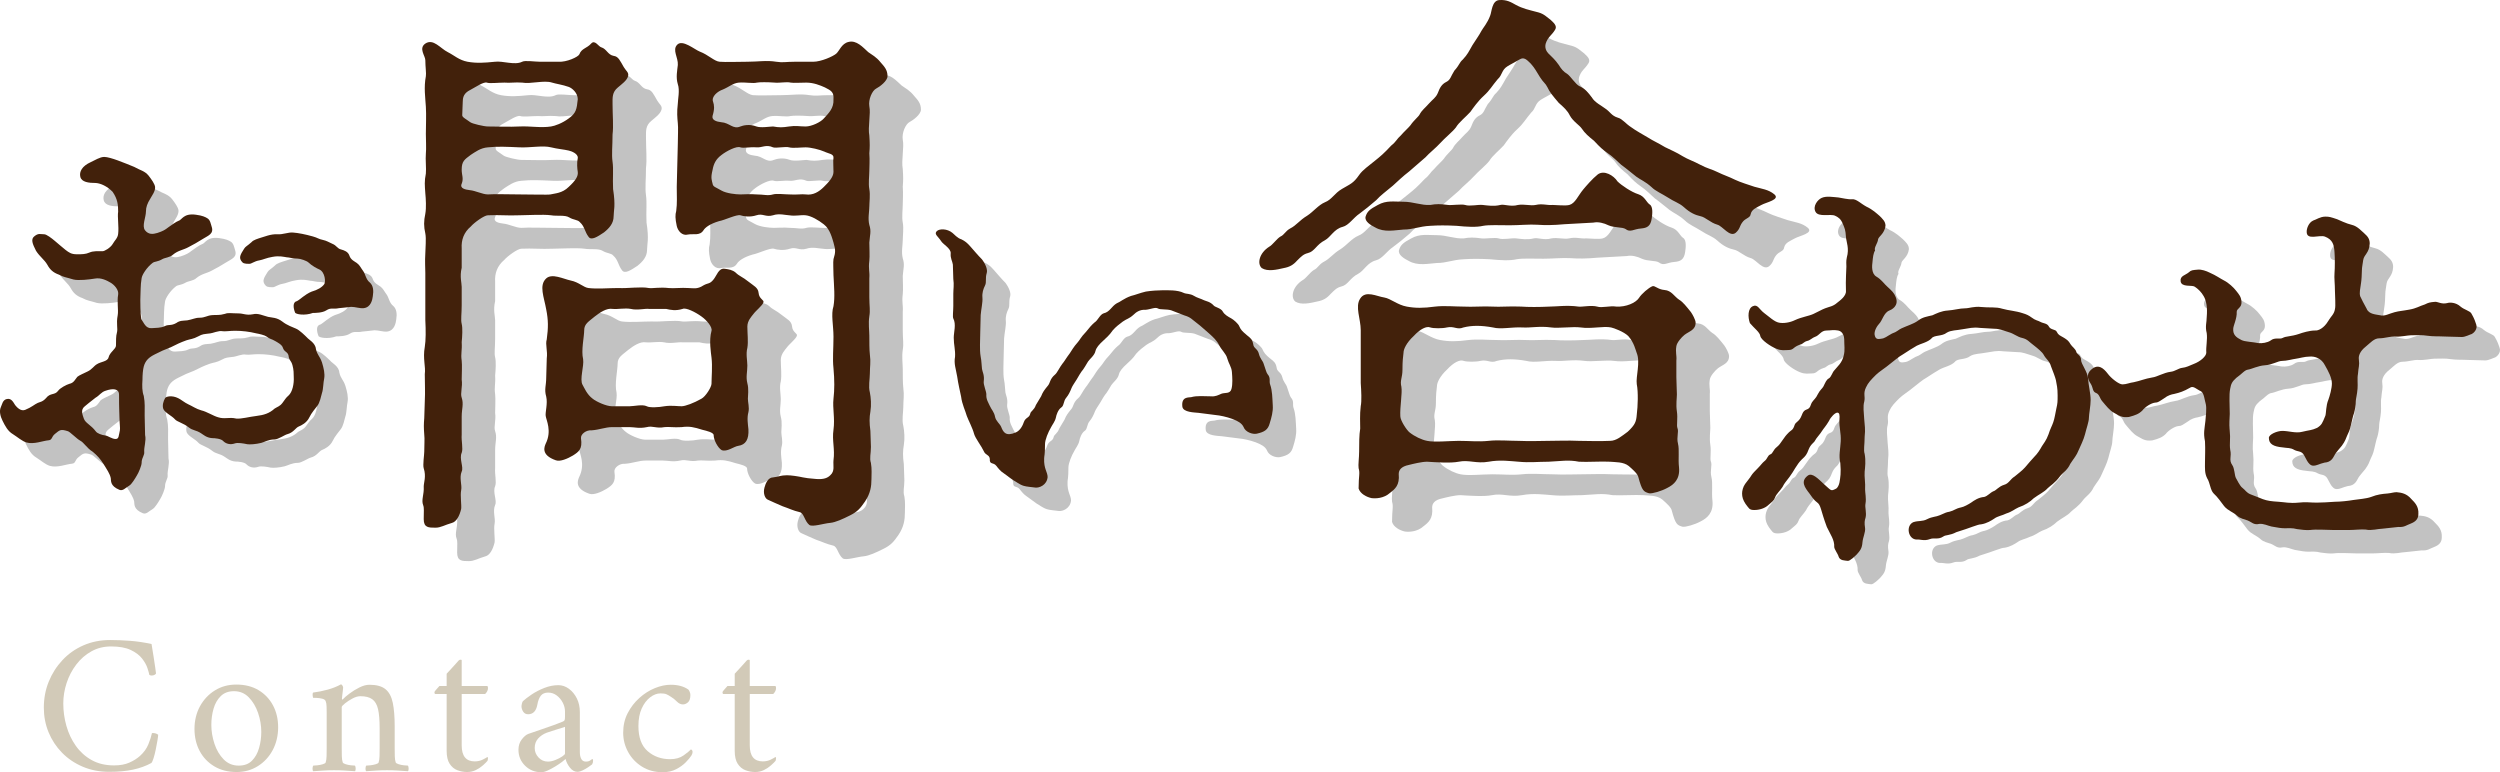
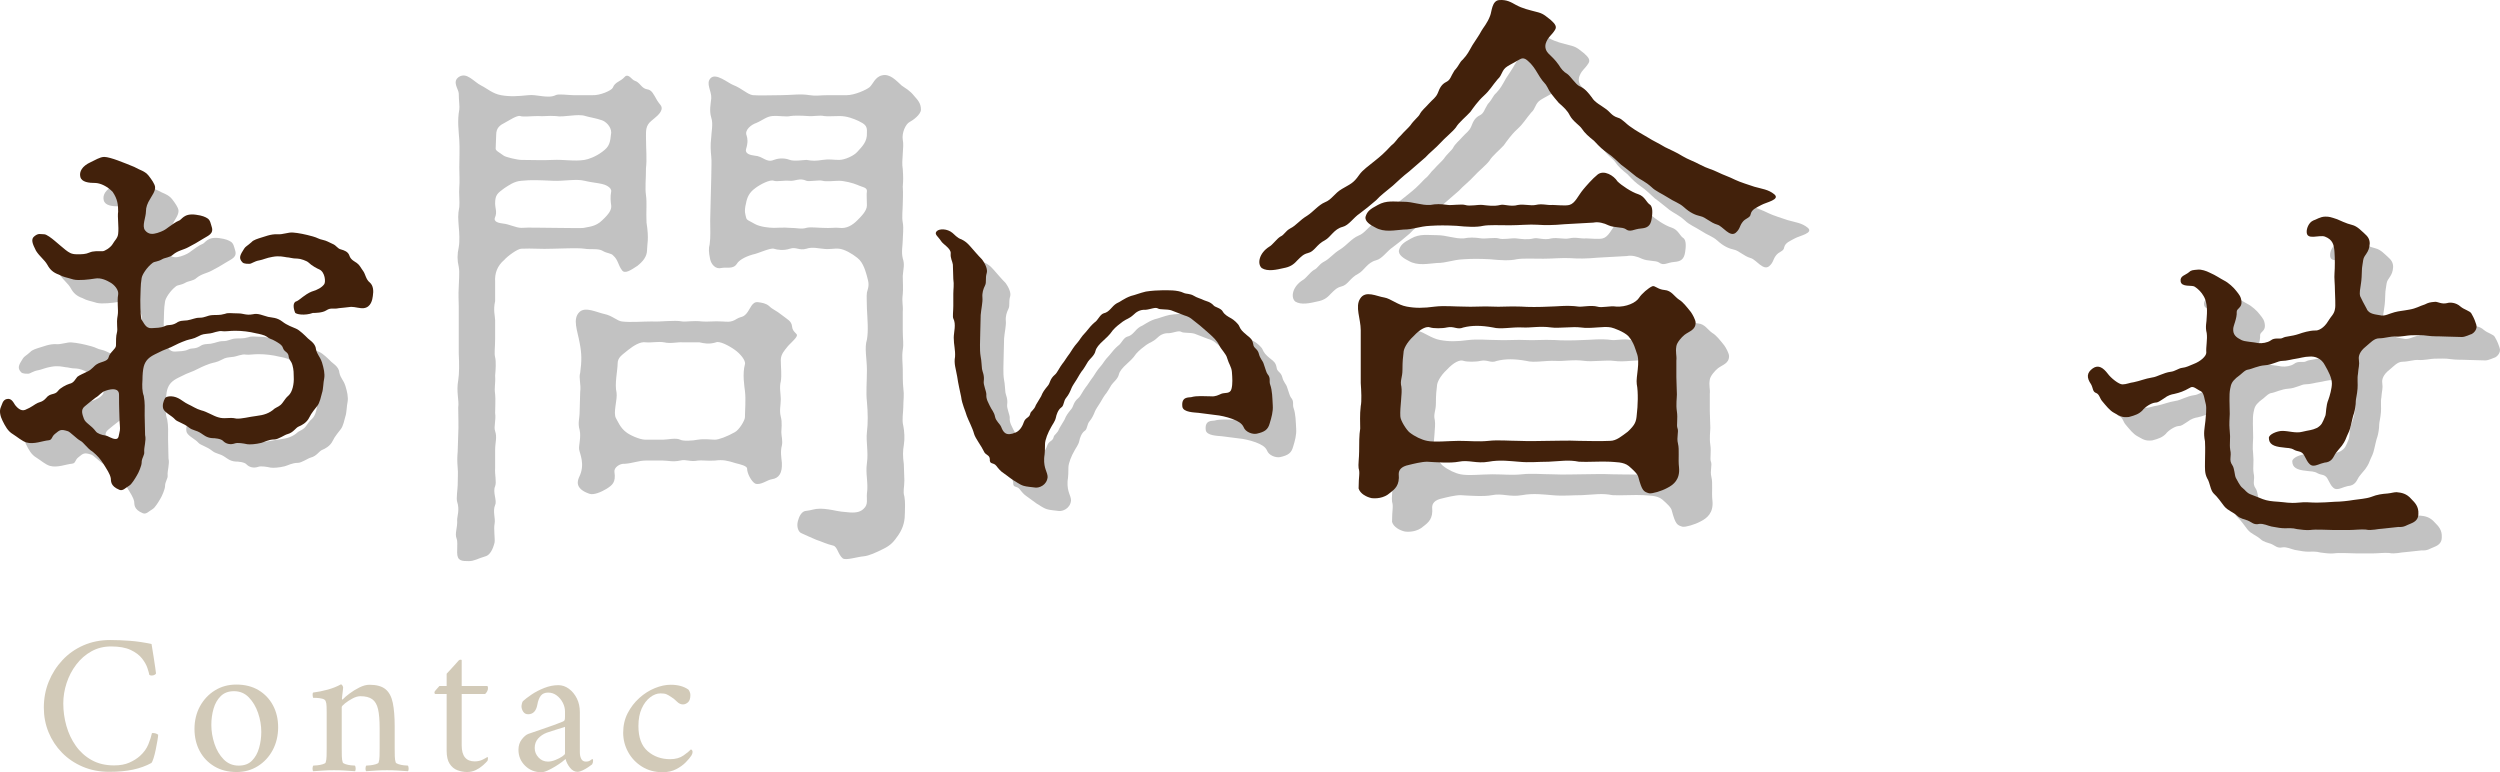
<svg xmlns="http://www.w3.org/2000/svg" id="b" width="747.74" height="230.97" viewBox="0 0 747.74 230.97">
  <defs>
    <style>.d{fill:#d2cab8;}.e{fill:#666;}.f{opacity:.4;}.g{fill:#42210b;}</style>
  </defs>
  <g id="c">
    <path class="d" d="M32.91,191.43c1.92,0,3.93.08,6.03.24,2.1.16,4.23.48,6.39.96.28,1.64.5,3.01.66,4.11.16,1.1.31,2.1.45,3,.14.9.21,1.43.21,1.59.04.16-.08.32-.36.48-.28.16-.58.24-.9.24-.28,0-.52-.06-.72-.18-.08-.44-.27-1.12-.57-2.04-.3-.92-.84-1.88-1.62-2.88-.78-1-1.91-1.85-3.39-2.55-1.48-.7-3.44-1.05-5.88-1.05-2.16,0-4.12.49-5.88,1.47-1.76.98-3.27,2.3-4.53,3.96-1.26,1.66-2.22,3.5-2.88,5.52-.66,2.02-.99,4.05-.99,6.09,0,2.28.31,4.52.93,6.72.62,2.2,1.56,4.19,2.82,5.97,1.26,1.78,2.84,3.2,4.74,4.26,1.9,1.06,4.13,1.59,6.69,1.59,1.8,0,3.33-.28,4.59-.84,1.26-.56,2.31-1.22,3.15-1.98,1.16-1.04,2-2.2,2.52-3.48.52-1.28.88-2.4,1.08-3.36.68-.08,1.3.08,1.86.48,0,.28-.07.84-.21,1.68-.14.84-.31,1.75-.51,2.73-.2.98-.42,1.85-.66,2.61-.24.76-.46,1.24-.66,1.44-1.6.88-3.42,1.54-5.46,1.98s-4.42.66-7.14.66c-2.88,0-5.52-.51-7.92-1.53-2.4-1.02-4.47-2.42-6.21-4.2-1.74-1.78-3.08-3.82-4.02-6.12-.94-2.3-1.41-4.75-1.41-7.35,0-2.76.49-5.35,1.47-7.77.98-2.42,2.35-4.57,4.11-6.45,1.76-1.88,3.85-3.35,6.27-4.41s5.07-1.59,7.95-1.59Z" />
    <path class="d" d="M70.65,204.75c2.6,0,4.83.56,6.69,1.68s3.3,2.64,4.32,4.56c1.02,1.92,1.53,4.1,1.53,6.54s-.54,4.79-1.62,6.81c-1.08,2.02-2.56,3.62-4.44,4.8-1.88,1.18-4,1.77-6.36,1.77-2.56,0-4.79-.57-6.69-1.71-1.9-1.14-3.36-2.68-4.38-4.62-1.02-1.94-1.53-4.13-1.53-6.57s.55-4.78,1.65-6.78,2.59-3.58,4.47-4.74c1.88-1.16,4-1.74,6.36-1.74ZM69.99,206.73c-1.64,0-2.96.49-3.96,1.47-1,.98-1.72,2.24-2.16,3.78-.44,1.54-.66,3.15-.66,4.83,0,1.88.31,3.76.93,5.64.62,1.88,1.54,3.44,2.76,4.68,1.22,1.24,2.71,1.86,4.47,1.86s3.01-.49,3.99-1.47c.98-.98,1.69-2.25,2.13-3.81.44-1.56.66-3.16.66-4.8,0-1.92-.32-3.81-.96-5.67s-1.56-3.41-2.76-4.65c-1.2-1.24-2.68-1.86-4.44-1.86Z" />
    <path class="d" d="M110.49,204.81c2.12,0,3.72.44,4.8,1.32,1.08.88,1.81,2.24,2.19,4.08.38,1.84.57,4.18.57,7.02v6.48c0,.88,0,1.7.03,2.46.02.76.11,1.38.27,1.86.08.2.37.38.87.54.5.16,1.03.27,1.59.33.56.06.96.09,1.2.09.12.16.19.44.21.84.02.4-.05.68-.21.84-1.2-.08-2.25-.15-3.15-.21-.9-.06-1.93-.09-3.09-.09s-2.14.03-3.06.09c-.92.06-1.98.13-3.18.21-.16-.16-.23-.44-.21-.84.02-.4.09-.68.21-.84.24,0,.65-.03,1.23-.09.58-.06,1.13-.17,1.65-.33.52-.16.8-.34.84-.54.16-.48.25-1.1.27-1.86.02-.76.03-1.58.03-2.46v-5.88c0-2.44-.16-4.35-.48-5.73s-.9-2.37-1.74-2.97c-.84-.6-2.02-.9-3.54-.9-.72,0-1.51.23-2.37.69-.86.46-1.61.95-2.25,1.47-.64.52-.96.88-.96,1.08v12.24c0,.88,0,1.7.03,2.46.02.76.11,1.38.27,1.86.08.2.37.38.87.54.5.16,1.03.27,1.59.33.56.06.96.09,1.2.09.12.16.19.44.21.84.02.4-.05.68-.21.84-1.2-.08-2.25-.15-3.15-.21-.9-.06-1.93-.09-3.09-.09s-2.14.03-3.06.09c-.92.06-1.98.13-3.18.21-.16-.16-.23-.44-.21-.84.02-.4.09-.68.21-.84.24,0,.65-.03,1.23-.09.58-.06,1.13-.17,1.65-.33.52-.16.8-.34.84-.54.16-.48.25-1.1.27-1.86.02-.76.03-1.58.03-2.46v-10.68c0-.4-.01-.96-.03-1.68-.02-.72-.11-1.26-.27-1.62-.12-.36-.46-.61-1.02-.75-.56-.14-1.12-.22-1.68-.24-.56-.02-.92-.03-1.08-.03-.04-.08-.08-.32-.12-.72-.04-.4,0-.68.12-.84,1.52-.2,3-.5,4.44-.9,1.44-.4,2.74-.92,3.9-1.56.16,0,.31.12.45.36.14.24.21.44.21.6,0,.12-.03.43-.09.93-.06.5-.12.99-.18,1.47-.06.48-.09.8-.09.96s.04.24.12.24c.04,0,.1-.04.18-.12.4-.44,1.05-1,1.95-1.68.9-.68,1.89-1.29,2.97-1.83s2.08-.81,3-.81Z" />
    <path class="d" d="M138.09,205.17h7.56c.2,0,.3.22.3.66,0,.6-.28,1.18-.84,1.74h-7.02v15.36c0,3.2,1.3,4.8,3.9,4.8.88,0,1.68-.18,2.4-.54.72-.36,1.18-.62,1.38-.78.12.04.18.16.18.36,0,.44-.08.74-.24.9-.28.32-.71.74-1.29,1.26s-1.27.98-2.07,1.38c-.8.4-1.68.6-2.64.6s-1.97-.18-2.91-.54-1.71-1-2.31-1.92c-.6-.92-.9-2.22-.9-3.9v-16.98h-3.42c-.08,0-.14-.07-.18-.21-.04-.14-.06-.25-.06-.33s.12-.27.36-.57.62-.73,1.14-1.29h2.16v-3.66c.4-.44.87-.95,1.41-1.53s1.03-1.12,1.47-1.62c.44-.5.68-.77.72-.81.16-.16.35-.24.57-.24s.33.06.33.18v7.68Z" />
    <path class="d" d="M167.01,204.93c1.12,0,2.17.36,3.15,1.08.98.72,1.77,1.68,2.37,2.88.6,1.2.9,2.56.9,4.08v12.06c0,.76.14,1.41.42,1.95.28.54.74.81,1.38.81.56,0,1-.12,1.32-.36.32-.24.52-.38.6-.42.08,0,.14.06.18.18.04.12.06.22.06.3,0,.44-.1.82-.3,1.14-.24.2-.63.48-1.17.84-.54.36-1.1.68-1.68.96-.58.28-1.09.42-1.53.42-.84,0-1.59-.42-2.25-1.26-.66-.84-1.09-1.7-1.29-2.58-.16.16-.53.46-1.11.9-.58.44-1.25.89-2.01,1.35-.76.46-1.51.86-2.25,1.2-.74.34-1.37.51-1.89.51-1.92,0-3.54-.65-4.86-1.95s-1.98-2.89-1.98-4.77c0-1.2.33-2.23.99-3.09.66-.86,1.31-1.41,1.95-1.65,1.12-.4,2.37-.83,3.75-1.29s2.67-.91,3.87-1.35c1.2-.44,2.08-.78,2.64-1.02.32-.12.52-.27.6-.45.08-.18.12-.53.12-1.05v-1.56c0-.88-.22-1.75-.66-2.61-.44-.86-1.04-1.58-1.8-2.16-.76-.58-1.62-.87-2.58-.87s-1.74.32-2.22.96c-.48.64-.82,1.54-1.02,2.7-.36,1.88-1.28,2.82-2.76,2.82-.64,0-1.13-.26-1.47-.78s-.51-1.08-.51-1.68c0-.12.04-.35.12-.69s.18-.59.3-.75c.6-.56,1.46-1.22,2.58-1.98,1.12-.76,2.39-1.42,3.81-1.98,1.42-.56,2.83-.84,4.23-.84ZM163.89,227.79c.68,0,1.42-.16,2.22-.48.8-.32,1.48-.67,2.04-1.05.56-.38.84-.67.84-.87v-7.98c-.76.24-1.72.54-2.88.9-1.16.36-2.02.64-2.58.84-1.04.4-1.9.98-2.58,1.74-.68.76-1.02,1.7-1.02,2.82s.38,2.03,1.14,2.85c.76.82,1.7,1.23,2.82,1.23Z" />
    <path class="d" d="M206.49,207.87c0,1.04-.24,1.77-.72,2.19-.48.42-.98.63-1.5.63-.64,0-1.24-.28-1.8-.84-.56-.56-1.1-1-1.62-1.32-.64-.44-1.16-.74-1.56-.9-.4-.16-.98-.24-1.74-.24-1.04,0-2.07.39-3.09,1.17-1.02.78-1.86,1.89-2.52,3.33-.66,1.44-.99,3.2-.99,5.28,0,3.4.92,5.9,2.76,7.5,1.84,1.6,4.08,2.4,6.72,2.4,1.64,0,2.99-.38,4.05-1.14,1.06-.76,1.79-1.36,2.19-1.8.04,0,.13.07.27.21.14.14.21.33.21.57,0,.32-.12.68-.36,1.08-.36.56-.92,1.23-1.68,2.01-.76.78-1.72,1.47-2.88,2.07s-2.5.9-4.02.9c-2.36,0-4.43-.56-6.21-1.68-1.78-1.12-3.16-2.58-4.14-4.38-.98-1.8-1.47-3.72-1.47-5.76,0-2.16.45-4.11,1.35-5.85.9-1.74,2.06-3.25,3.48-4.53,1.42-1.28,2.96-2.26,4.62-2.94,1.66-.68,3.25-1.02,4.77-1.02,2.16,0,3.92.48,5.28,1.44.12.12.25.34.39.66.14.32.21.64.21.96Z" />
-     <path class="d" d="M224.25,205.17h7.56c.2,0,.3.22.3.66,0,.6-.28,1.18-.84,1.74h-7.02v15.36c0,3.2,1.3,4.8,3.9,4.8.88,0,1.68-.18,2.4-.54.72-.36,1.18-.62,1.38-.78.12.04.18.16.18.36,0,.44-.08.74-.24.9-.28.32-.71.74-1.29,1.26s-1.27.98-2.07,1.38c-.8.4-1.68.6-2.64.6s-1.97-.18-2.91-.54-1.71-1-2.31-1.92c-.6-.92-.9-2.22-.9-3.9v-16.98h-3.42c-.08,0-.14-.07-.18-.21-.04-.14-.06-.25-.06-.33s.12-.27.36-.57.62-.73,1.14-1.29h2.16v-3.66c.4-.44.87-.95,1.41-1.53s1.03-1.12,1.47-1.62c.44-.5.68-.77.72-.81.16-.16.35-.24.57-.24s.33.06.33.18v7.68Z" />
    <g class="f">
-       <path class="e" d="M50.4,137.13c.39,1.69-.39,3.64-.26,5.07.13.91-.78,1.82-.78,3.25,0,.78-.91,2.99-1.43,3.77-.52.91-1.56,2.6-2.21,2.99-1.3.78-1.95,1.69-2.99,1.3-2.86-1.17-2.47-2.73-2.6-3.51-.26-1.3-1.17-2.6-2.21-4.29-.91-1.43-1.82-2.47-3.25-3.64-1.56-.91-2.6-2.73-3.64-3.25-1.04-.52-3.12-2.73-3.77-2.86-2.08-.65-2.34-.39-3.77.78-1.17.91-.78,1.82-1.95,1.95-1.69.13-4.42,1.3-6.63.65-1.3-.39-2.6-1.56-4.03-2.47-1.56-.91-2.34-2.47-3.12-4.03-.65-1.3-1.04-2.86-.52-4.03.39-.78.52-2.21,1.82-2.47,1.3-.26,1.82.78,2.47,1.82.52.65,1.69,1.95,2.99,1.43,1.95-.78,2.86-1.69,3.77-2.08.52-.26,1.43-.26,2.47-1.43,1.3-1.69,2.6-.78,3.64-2.21.52-.78,2.47-1.82,3.38-2.08,1.3-.26,1.69-1.3,2.34-2.08.39-.39,2.47-1.3,2.99-1.56,1.43-.65,1.95-1.69,2.86-2.21,1.17-.78,3.25-.78,3.51-2.08.39-1.56,2.21-2.47,2.21-3.51,0-1.3,0-2.99.26-3.77.39-1.43-.26-2.6.26-5.33.26-1.56-.26-4.16.13-6.11.26-1.43-1.17-2.99-2.34-3.64-.91-.52-2.73-1.56-4.68-1.17-1.56.26-4.81.65-6.37.26-2.08-.65-2.86-.65-4.29-1.43-1.82-.65-2.73-1.56-3.51-2.99-.91-1.56-2.21-2.34-3.38-4.16-1.04-2.08-1.69-3.51-.39-4.42,1.17-.91,1.69-.52,2.86-.52.65,0,2.21,1.17,3.12,1.95,1.43,1.17,2.08,1.82,3.25,2.73,1.04.78,1.69,1.3,3.38,1.3,1.56,0,2.6,0,3.77-.52,1.17-.52,2.6-.39,3.9-.39.65,0,2.34-1.04,2.99-2.08.65-1.17,1.56-1.82,1.69-3.12.26-2.08-.26-5.07,0-6.63,0-1.95-.13-3.77-1.69-5.98-1.69-1.69-3.51-2.47-4.94-2.6-2.21,0-4.29-.26-4.68-1.82-.39-1.56.52-3.25,3.12-4.42,1.17-.52,2.73-1.56,4.03-1.56.91,0,2.6.52,4.03,1.04,1.82.65,3.64,1.43,4.94,1.95,1.82,1.04,3.12,1.17,4.29,2.6.91,1.17,1.82,2.47,1.95,3.38.13,1.3-1.04,2.73-1.43,3.51-.91,1.43-1.3,2.6-1.3,3.77,0,1.82-1.3,4.42-.26,5.72s2.34,1.17,3.64.78c1.69-.52,2.47-1.04,3.12-1.56.65-.52,2.73-1.95,3.25-2.08,1.04-.26,1.43-2.34,5.2-1.82,1.95.26,2.73.65,3.38,1.04.91.52,1.04,1.69,1.3,2.47.78,2.21-1.04,2.73-2.47,3.64s-3.25,1.95-4.55,2.6c-1.43.78-2.99.91-4.55,2.21-.78.78-2.47.91-3.12,1.3-1.56.91-2.34.65-2.99,1.17-1.69,1.3-3.12,3.51-3.25,4.55-.39,2.21-.26,4.16-.39,6.5,0,.91,0,3.77.26,5.72.78,1.04,1.3,2.86,3.12,2.73,1.3-.13,2.73,0,4.03-.65,1.04-.52,1.82,0,3.38-.91,1.04-.78,2.08-.65,3.25-.78,1.56-.26,2.34-.78,3.64-.78,1.69,0,2.21-.65,3.77-.78,1.43-.13,2.08.13,3.9-.39.91-.39,1.95-.13,3.9-.13,1.69,0,2.34.65,4.42.26,1.56-.39,2.99.39,4.55.78,1.17.26,2.6.13,4.29,1.43,1.3,1.04,3.12,1.69,4.03,2.08,1.04.39,2.86,2.21,3.38,2.73.39.52,2.47,1.56,2.6,3.38.39,1.82,1.17,2.08,1.82,4.03.52,1.69.91,3.38.65,4.81-.26,1.04-.26,3.25-.65,4.29-.26.91-.65,2.99-1.43,3.9-.39.52-1.82,2.21-2.34,3.38-.78,1.69-2.47,2.47-3.12,2.73-1.04.39-1.56,1.82-3.51,2.34-.65.13-2.73,1.56-3.77,1.56-1.82,0-2.99.78-4.03,1.04-1.56.39-3.38.52-4.16.39-1.17-.26-2.86-.52-3.64-.26-1.43.52-2.73.13-3.51-.65-.65-.78-2.6-.91-3.38-.91-1.69-.13-2.6-1.04-3.25-1.43-1.56-1.04-2.47-.78-3.77-1.82-1.43-1.17-3.51-1.69-4.03-2.34-1.04-1.17-2.99-1.95-3.51-3.12-.39-1.04,0-2.34.52-3.25.26-.52,2.08-.91,3.9,0,.65.26,2.08,1.43,2.99,1.82,1.17.52,2.47,1.43,3.9,1.82,1.69.39,3.64,1.69,5.07,2.08,2.08.65,3.12-.13,5.46.39,1.56.13,3.77-.52,5.98-.78,2.21-.26,3.9-.78,5.46-2.21.78-.52,1.56-.65,2.34-1.69.78-1.04,1.04-1.56,1.82-2.21,1.17-1.04,1.69-3.51,1.56-5.59,0-.78,0-2.21-.39-3.51-.39-1.43-1.04-1.43-1.17-2.86-.26-1.17-1.3-1.04-1.69-2.34-.26-.91-1.56-1.56-2.21-1.95-1.3-.78-1.56-.52-2.73-1.43-.52-.39-2.21-.78-2.99-.91-2.08-.52-4.29-.78-6.37-.78-1.56,0-2.99.26-3.77.13-1.04-.26-3.12.65-3.64.65-1.95.26-2.21.13-3.64.91-1.43.78-2.34.78-3.51,1.17-1.82.65-2.86,1.17-4.68,2.08-2.08.78-2.86,1.17-4.68,2.08-1.82.91-2.86,1.82-3.38,3.64-.26.91-.39,2.6-.39,3.9-.13,1.95-.13,3.51.39,4.94.39,2.08.26,3.64.26,5.85l.13,5.85ZM42.6,125.04c0-1.82-1.82-1.95-4.03-1.17-1.3.39-1.82,1.43-2.99,2.08-1.56,1.17-2.6,2.08-3.25,2.6-1.3,1.04-.65,2.47-.26,3.64.52,1.43,2.08,1.82,3.64,3.9.39.52,1.69,1.04,2.86,1.17.78.13,1.95,1.04,2.99,1.04s.91-.91,1.3-2.6c.13-.65-.13-2.34-.13-3.77,0-1.04-.13-2.34-.13-6.89ZM115.79,99.17c-1.17.13-2.47-.39-3.77-.39-1.95.26-2.6.26-3.64.39-1.82.39-2.34-.26-3.77.65-1.17.78-3.38.78-4.03.78-2.47.91-5.2.39-5.33-.13-.52-1.3-.78-3.12.52-3.38,1.04-.52,2.47-2.08,4.42-2.86,1.82-.52,3.12-1.3,3.77-2.21.52-.65.26-3.64-1.43-4.42-.65-.26-2.34-1.17-3.25-2.08-.52-.52-2.47-1.17-3.25-1.17-1.69,0-2.47-.39-3.25-.39-.91-.13-2.21-.52-4.29-.13-1.69.26-2.99.91-3.9,1.04-1.56.26-2.34,1.04-2.99,1.04-1.56,0-1.95-.13-2.47-.91-.65-1.04-.26-1.82.91-3.64.39-.65.91-.78,2.21-1.95.52-.65,1.95-1.04,2.73-1.3,1.04-.26,2.99-1.17,5.07-1.04,1.43.13,3.25-.65,4.55-.52,1.69.13,3.64.52,5.98,1.17,1.43.39,1.69.78,2.99,1.04,1.17.26,1.69.65,2.86,1.17,1.3.52,1.43,1.43,2.6,1.69.91.26,2.08.65,2.47,1.82.39,1.3,1.69,1.82,2.21,2.21.91.65,1.17,1.43,1.95,2.47.65.91.78,2.47,1.95,3.38,1.04.91,1.17,2.47.91,4.03-.13,1.04-.52,3.38-2.73,3.64Z" />
+       <path class="e" d="M50.4,137.13c.39,1.69-.39,3.64-.26,5.07.13.91-.78,1.82-.78,3.25,0,.78-.91,2.99-1.43,3.77-.52.91-1.56,2.6-2.21,2.99-1.3.78-1.95,1.69-2.99,1.3-2.86-1.17-2.47-2.73-2.6-3.51-.26-1.3-1.17-2.6-2.21-4.29-.91-1.43-1.82-2.47-3.25-3.64-1.56-.91-2.6-2.73-3.64-3.25-1.04-.52-3.12-2.73-3.77-2.86-2.08-.65-2.34-.39-3.77.78-1.17.91-.78,1.82-1.95,1.95-1.69.13-4.42,1.3-6.63.65-1.3-.39-2.6-1.56-4.03-2.47-1.56-.91-2.34-2.47-3.12-4.03-.65-1.3-1.04-2.86-.52-4.03.39-.78.52-2.21,1.82-2.47,1.3-.26,1.82.78,2.47,1.82.52.65,1.69,1.95,2.99,1.43,1.95-.78,2.86-1.69,3.77-2.08.52-.26,1.43-.26,2.47-1.43,1.3-1.69,2.6-.78,3.64-2.21.52-.78,2.47-1.82,3.38-2.08,1.3-.26,1.69-1.3,2.34-2.08.39-.39,2.47-1.3,2.99-1.56,1.43-.65,1.95-1.69,2.86-2.21,1.17-.78,3.25-.78,3.51-2.08.39-1.56,2.21-2.47,2.21-3.51,0-1.3,0-2.99.26-3.77.39-1.43-.26-2.6.26-5.33.26-1.56-.26-4.16.13-6.11.26-1.43-1.17-2.99-2.34-3.64-.91-.52-2.73-1.56-4.68-1.17-1.56.26-4.81.65-6.37.26-2.08-.65-2.86-.65-4.29-1.43-1.82-.65-2.73-1.56-3.51-2.99-.91-1.56-2.21-2.34-3.38-4.16-1.04-2.08-1.69-3.51-.39-4.42,1.17-.91,1.69-.52,2.86-.52.65,0,2.21,1.17,3.12,1.95,1.43,1.17,2.08,1.82,3.25,2.73,1.04.78,1.69,1.3,3.38,1.3,1.56,0,2.6,0,3.77-.52,1.17-.52,2.6-.39,3.9-.39.65,0,2.34-1.04,2.99-2.08.65-1.17,1.56-1.82,1.69-3.12.26-2.08-.26-5.07,0-6.63,0-1.95-.13-3.77-1.69-5.98-1.69-1.69-3.51-2.47-4.94-2.6-2.21,0-4.29-.26-4.68-1.82-.39-1.56.52-3.25,3.12-4.42,1.17-.52,2.73-1.56,4.03-1.56.91,0,2.6.52,4.03,1.04,1.82.65,3.64,1.43,4.94,1.95,1.82,1.04,3.12,1.17,4.29,2.6.91,1.17,1.82,2.47,1.95,3.38.13,1.3-1.04,2.73-1.43,3.51-.91,1.43-1.3,2.6-1.3,3.77,0,1.82-1.3,4.42-.26,5.72s2.34,1.17,3.64.78c1.69-.52,2.47-1.04,3.12-1.56.65-.52,2.73-1.95,3.25-2.08,1.04-.26,1.43-2.34,5.2-1.82,1.95.26,2.73.65,3.38,1.04.91.52,1.04,1.69,1.3,2.47.78,2.21-1.04,2.73-2.47,3.64s-3.25,1.95-4.55,2.6c-1.43.78-2.99.91-4.55,2.21-.78.78-2.47.91-3.12,1.3-1.56.91-2.34.65-2.99,1.17-1.69,1.3-3.12,3.51-3.25,4.55-.39,2.21-.26,4.16-.39,6.5,0,.91,0,3.77.26,5.72.78,1.04,1.3,2.86,3.12,2.73,1.3-.13,2.73,0,4.03-.65,1.04-.52,1.82,0,3.38-.91,1.04-.78,2.08-.65,3.25-.78,1.56-.26,2.34-.78,3.64-.78,1.69,0,2.21-.65,3.77-.78,1.43-.13,2.08.13,3.9-.39.91-.39,1.95-.13,3.9-.13,1.69,0,2.34.65,4.42.26,1.56-.39,2.99.39,4.55.78,1.17.26,2.6.13,4.29,1.43,1.3,1.04,3.12,1.69,4.03,2.08,1.04.39,2.86,2.21,3.38,2.73.39.52,2.47,1.56,2.6,3.38.39,1.82,1.17,2.08,1.82,4.03.52,1.69.91,3.38.65,4.81-.26,1.04-.26,3.25-.65,4.29-.26.91-.65,2.99-1.43,3.9-.39.52-1.82,2.21-2.34,3.38-.78,1.69-2.47,2.47-3.12,2.73-1.04.39-1.56,1.82-3.51,2.34-.65.13-2.73,1.56-3.77,1.56-1.82,0-2.99.78-4.03,1.04-1.56.39-3.38.52-4.16.39-1.17-.26-2.86-.52-3.64-.26-1.43.52-2.73.13-3.51-.65-.65-.78-2.6-.91-3.38-.91-1.69-.13-2.6-1.04-3.25-1.43-1.56-1.04-2.47-.78-3.77-1.82-1.43-1.17-3.51-1.69-4.03-2.34-1.04-1.17-2.99-1.95-3.51-3.12-.39-1.04,0-2.34.52-3.25.26-.52,2.08-.91,3.9,0,.65.26,2.08,1.43,2.99,1.82,1.17.52,2.47,1.43,3.9,1.82,1.69.39,3.64,1.69,5.07,2.08,2.08.65,3.12-.13,5.46.39,1.56.13,3.77-.52,5.98-.78,2.21-.26,3.9-.78,5.46-2.21.78-.52,1.56-.65,2.34-1.69.78-1.04,1.04-1.56,1.82-2.21,1.17-1.04,1.69-3.51,1.56-5.59,0-.78,0-2.21-.39-3.51-.39-1.43-1.04-1.43-1.17-2.86-.26-1.17-1.3-1.04-1.69-2.34-.26-.91-1.56-1.56-2.21-1.95-1.3-.78-1.56-.52-2.73-1.43-.52-.39-2.21-.78-2.99-.91-2.08-.52-4.29-.78-6.37-.78-1.56,0-2.99.26-3.77.13-1.04-.26-3.12.65-3.64.65-1.95.26-2.21.13-3.64.91-1.43.78-2.34.78-3.51,1.17-1.82.65-2.86,1.17-4.68,2.08-2.08.78-2.86,1.17-4.68,2.08-1.82.91-2.86,1.82-3.38,3.64-.26.91-.39,2.6-.39,3.9-.13,1.95-.13,3.51.39,4.94.39,2.08.26,3.64.26,5.85l.13,5.85ZM42.6,125.04c0-1.82-1.82-1.95-4.03-1.17-1.3.39-1.82,1.43-2.99,2.08-1.56,1.17-2.6,2.08-3.25,2.6-1.3,1.04-.65,2.47-.26,3.64.52,1.43,2.08,1.82,3.64,3.9.39.52,1.69,1.04,2.86,1.17.78.13,1.95,1.04,2.99,1.04s.91-.91,1.3-2.6c.13-.65-.13-2.34-.13-3.77,0-1.04-.13-2.34-.13-6.89Zc-1.17.13-2.47-.39-3.77-.39-1.95.26-2.6.26-3.64.39-1.82.39-2.34-.26-3.77.65-1.17.78-3.38.78-4.03.78-2.47.91-5.2.39-5.33-.13-.52-1.3-.78-3.12.52-3.38,1.04-.52,2.47-2.08,4.42-2.86,1.82-.52,3.12-1.3,3.77-2.21.52-.65.26-3.64-1.43-4.42-.65-.26-2.34-1.17-3.25-2.08-.52-.52-2.47-1.17-3.25-1.17-1.69,0-2.47-.39-3.25-.39-.91-.13-2.21-.52-4.29-.13-1.69.26-2.99.91-3.9,1.04-1.56.26-2.34,1.04-2.99,1.04-1.56,0-1.95-.13-2.47-.91-.65-1.04-.26-1.82.91-3.64.39-.65.91-.78,2.21-1.95.52-.65,1.95-1.04,2.73-1.3,1.04-.26,2.99-1.17,5.07-1.04,1.43.13,3.25-.65,4.55-.52,1.69.13,3.64.52,5.98,1.17,1.43.39,1.69.78,2.99,1.04,1.17.26,1.69.65,2.86,1.17,1.3.52,1.43,1.43,2.6,1.69.91.26,2.08.65,2.47,1.82.39,1.3,1.69,1.82,2.21,2.21.91.65,1.17,1.43,1.95,2.47.65.91.78,2.47,1.95,3.38,1.04.91,1.17,2.47.91,4.03-.13,1.04-.52,3.38-2.73,3.64Z" />
    </g>
    <path class="g" d="M43.4,130.13c.39,1.69-.39,3.64-.26,5.07.13.91-.78,1.82-.78,3.25,0,.78-.91,2.99-1.43,3.77-.52.91-1.56,2.6-2.21,2.99-1.3.78-1.95,1.69-2.99,1.3-2.86-1.17-2.47-2.73-2.6-3.51-.26-1.3-1.17-2.6-2.21-4.29-.91-1.43-1.82-2.47-3.25-3.64-1.56-.91-2.6-2.73-3.64-3.25-1.04-.52-3.12-2.73-3.77-2.86-2.08-.65-2.34-.39-3.77.78-1.17.91-.78,1.82-1.95,1.95-1.69.13-4.42,1.3-6.63.65-1.3-.39-2.6-1.56-4.03-2.47-1.56-.91-2.34-2.47-3.12-4.03-.65-1.3-1.04-2.86-.52-4.03.39-.78.52-2.21,1.82-2.47,1.3-.26,1.82.78,2.47,1.82.52.65,1.69,1.95,2.99,1.43,1.95-.78,2.86-1.69,3.77-2.08.52-.26,1.43-.26,2.47-1.43,1.3-1.69,2.6-.78,3.64-2.21.52-.78,2.47-1.82,3.38-2.08,1.3-.26,1.69-1.3,2.34-2.08.39-.39,2.47-1.3,2.99-1.56,1.43-.65,1.95-1.69,2.86-2.21,1.17-.78,3.25-.78,3.51-2.08.39-1.56,2.21-2.47,2.21-3.51,0-1.3,0-2.99.26-3.77.39-1.43-.26-2.6.26-5.33.26-1.56-.26-4.16.13-6.11.26-1.43-1.17-2.99-2.34-3.64-.91-.52-2.73-1.56-4.68-1.17-1.56.26-4.81.65-6.37.26-2.08-.65-2.86-.65-4.29-1.43-1.82-.65-2.73-1.56-3.51-2.99-.91-1.56-2.21-2.34-3.38-4.16-1.04-2.08-1.69-3.51-.39-4.42,1.17-.91,1.69-.52,2.86-.52.65,0,2.21,1.17,3.12,1.95,1.43,1.17,2.08,1.82,3.25,2.73,1.04.78,1.69,1.3,3.38,1.3,1.56,0,2.6,0,3.77-.52,1.17-.52,2.6-.39,3.9-.39.65,0,2.34-1.04,2.99-2.08.65-1.17,1.56-1.82,1.69-3.12.26-2.08-.26-5.07,0-6.63,0-1.95-.13-3.77-1.69-5.98-1.69-1.69-3.51-2.47-4.94-2.6-2.21,0-4.29-.26-4.68-1.82-.39-1.56.52-3.25,3.12-4.42,1.17-.52,2.73-1.56,4.03-1.56.91,0,2.6.52,4.03,1.04,1.82.65,3.64,1.43,4.94,1.95,1.82,1.04,3.12,1.17,4.29,2.6.91,1.17,1.82,2.47,1.95,3.38.13,1.3-1.04,2.73-1.43,3.51-.91,1.43-1.3,2.6-1.3,3.77,0,1.82-1.3,4.42-.26,5.72s2.34,1.17,3.64.78c1.69-.52,2.47-1.04,3.12-1.56.65-.52,2.73-1.95,3.25-2.08,1.04-.26,1.43-2.34,5.2-1.82,1.95.26,2.73.65,3.38,1.04.91.52,1.04,1.69,1.3,2.47.78,2.21-1.04,2.73-2.47,3.64s-3.25,1.95-4.55,2.6c-1.43.78-2.99.91-4.55,2.21-.78.78-2.47.91-3.12,1.3-1.56.91-2.34.65-2.99,1.17-1.69,1.3-3.12,3.51-3.25,4.55-.39,2.21-.26,4.16-.39,6.5,0,.91,0,3.77.26,5.72.78,1.04,1.3,2.86,3.12,2.73,1.3-.13,2.73,0,4.03-.65,1.04-.52,1.82,0,3.38-.91,1.04-.78,2.08-.65,3.25-.78,1.56-.26,2.34-.78,3.64-.78,1.69,0,2.21-.65,3.77-.78,1.43-.13,2.08.13,3.9-.39.91-.39,1.95-.13,3.9-.13,1.69,0,2.34.65,4.42.26,1.56-.39,2.99.39,4.55.78,1.17.26,2.6.13,4.29,1.43,1.3,1.04,3.12,1.69,4.03,2.08,1.04.39,2.86,2.21,3.38,2.73.39.52,2.47,1.56,2.6,3.38.39,1.82,1.17,2.08,1.82,4.03.52,1.69.91,3.38.65,4.81-.26,1.04-.26,3.25-.65,4.29-.26.91-.65,2.99-1.43,3.9-.39.52-1.82,2.21-2.34,3.38-.78,1.69-2.47,2.47-3.12,2.73-1.04.39-1.56,1.82-3.51,2.34-.65.13-2.73,1.56-3.77,1.56-1.82,0-2.99.78-4.03,1.04-1.56.39-3.38.52-4.16.39-1.17-.26-2.86-.52-3.64-.26-1.43.52-2.73.13-3.51-.65-.65-.78-2.6-.91-3.38-.91-1.69-.13-2.6-1.04-3.25-1.43-1.56-1.04-2.47-.78-3.77-1.82-1.43-1.17-3.51-1.69-4.03-2.34-1.04-1.17-2.99-1.95-3.51-3.12-.39-1.04,0-2.34.52-3.25.26-.52,2.08-.91,3.9,0,.65.26,2.08,1.43,2.99,1.82,1.17.52,2.47,1.43,3.9,1.82,1.69.39,3.64,1.69,5.07,2.08,2.08.65,3.12-.13,5.46.39,1.56.13,3.77-.52,5.98-.78,2.21-.26,3.9-.78,5.46-2.21.78-.52,1.56-.65,2.34-1.69.78-1.04,1.04-1.56,1.82-2.21,1.17-1.04,1.69-3.51,1.56-5.59,0-.78,0-2.21-.39-3.51-.39-1.43-1.04-1.43-1.17-2.86-.26-1.17-1.3-1.04-1.69-2.34-.26-.91-1.56-1.56-2.21-1.95-1.3-.78-1.56-.52-2.73-1.43-.52-.39-2.21-.78-2.99-.91-2.08-.52-4.29-.78-6.37-.78-1.56,0-2.99.26-3.77.13-1.04-.26-3.12.65-3.64.65-1.95.26-2.21.13-3.64.91-1.43.78-2.34.78-3.51,1.17-1.82.65-2.86,1.17-4.68,2.08-2.08.78-2.86,1.17-4.68,2.08-1.82.91-2.86,1.82-3.38,3.64-.26.91-.39,2.6-.39,3.9-.13,1.95-.13,3.51.39,4.94.39,2.08.26,3.64.26,5.85l.13,5.85ZM35.6,118.04c0-1.82-1.82-1.95-4.03-1.17-1.3.39-1.82,1.43-2.99,2.08-1.56,1.17-2.6,2.08-3.25,2.6-1.3,1.04-.65,2.47-.26,3.64.52,1.43,2.08,1.82,3.64,3.9.39.52,1.69,1.04,2.86,1.17.78.13,1.95,1.04,2.99,1.04s.91-.91,1.3-2.6c.13-.65-.13-2.34-.13-3.77,0-1.04-.13-2.34-.13-6.89ZM108.79,92.17c-1.17.13-2.47-.39-3.77-.39-1.95.26-2.6.26-3.64.39-1.82.39-2.34-.26-3.77.65-1.17.78-3.38.78-4.03.78-2.47.91-5.2.39-5.33-.13-.52-1.3-.78-3.12.52-3.38,1.04-.52,2.47-2.08,4.42-2.86,1.82-.52,3.12-1.3,3.77-2.21.52-.65.26-3.64-1.43-4.42-.65-.26-2.34-1.17-3.25-2.08-.52-.52-2.47-1.17-3.25-1.17-1.69,0-2.47-.39-3.25-.39-.91-.13-2.21-.52-4.29-.13-1.69.26-2.99.91-3.9,1.04-1.56.26-2.34,1.04-2.99,1.04-1.56,0-1.95-.13-2.47-.91-.65-1.04-.26-1.82.91-3.64.39-.65.91-.78,2.21-1.95.52-.65,1.95-1.04,2.73-1.3,1.04-.26,2.99-1.17,5.07-1.04,1.43.13,3.25-.65,4.55-.52,1.69.13,3.64.52,5.98,1.17,1.43.39,1.69.78,2.99,1.04,1.17.26,1.69.65,2.86,1.17,1.3.52,1.43,1.43,2.6,1.69.91.26,2.08.65,2.47,1.82.39,1.3,1.69,1.82,2.21,2.21.91.65,1.17,1.43,1.95,2.47.65.91.78,2.47,1.95,3.38,1.04.91,1.17,2.47.91,4.03-.13,1.04-.52,3.38-2.73,3.64Z" />
    <g class="f">
      <path class="e" d="M318.39,125.54c.52-1.3.91-1.82,2.08-3.25.65-.78.52-1.95,2.08-3.25.65-.52,1.3-2.08,2.21-3.25.39-.39,1.3-1.95,2.21-3.12.52-.78,1.17-1.95,2.34-3.25.52-.52,1.04-1.69,2.47-3.12.91-1.17,1.82-2.21,2.6-2.86,1.04-.65,1.56-2.34,2.73-2.73,1.82-.39,2.34-2.08,3.9-2.99,1.04-.39,2.08-1.43,4.29-2.21,1.17-.26,2.73-.91,4.42-1.3,1.56-.26,3.77-.39,4.94-.39,1.56,0,4.55-.13,6.37.78.78.39,1.82.13,3.12.91.78.52,1.95.78,2.99,1.3.52.26,1.82.39,2.86,1.56.39.52,2.21.78,2.73,1.82.52.91,1.43,1.43,2.6,2.08.52.26,2.08,1.56,2.34,2.34.39.91.91,1.56,2.21,2.6,1.17.91,1.69,1.3,1.95,2.73.13,1.3,1.3,1.3,1.69,2.86.39,1.56,1.17,2.08,1.43,2.99.65,1.82.78,2.6,1.17,3.12,1.04,1.17.39,2.08.78,3.12.65,1.82.65,4.03.78,6.24.13,1.82-.39,3.64-.91,5.33-.52,1.95-1.56,2.6-3.9,3.12-1.3.26-3.38-.52-3.9-1.95-.52-1.17-1.69-1.82-3.38-2.47-1.82-.65-3.64-1.04-5.07-1.17-2.21-.26-2.99-.39-5.07-.65-1.17-.13-4.55-.13-4.81-1.82-.39-3.12,1.95-2.73,2.6-2.86,1.82-.52,3.9-.26,5.98-.26,1.3.13,2.21-.39,3.12-.78,1.04-.39,2.6.13,2.99-1.43.39-1.43.26-3.38.13-5.07-.13-1.56-.91-2.34-1.43-4.16-.26-1.17-1.69-2.47-2.34-3.77-.78-1.56-1.82-2.47-3.12-3.64-.65-.52-2.6-2.34-3.51-2.99-1.56-1.17-1.95-1.82-3.77-2.34l-4.03-1.56c-1.43-.39-3.25-.13-3.9-.52-.78-.52-2.21.26-3.77.39-1.69-.13-2.86.78-3.51,1.43-1.43,1.3-1.95,1.17-3.25,2.08-1.04.78-2.08,1.56-2.99,2.6-1.04,1.56-2.21,2.47-2.73,2.99-1.43,1.3-2.21,2.21-2.47,3.25-.26,1.3-1.82,2.47-2.21,3.12-.39.65-1.43,2.47-1.95,2.99-.39.52-.65,1.04-1.43,2.34-.65,1.04-1.3,1.95-1.56,2.6-.39,1.04-.91,2.08-1.56,2.86-.91,1.04-.65,2.47-1.56,2.99-.91.65-1.43,2.21-1.56,2.99-.26,1.17-1.04,2.08-1.43,2.86-.91,1.56-1.82,3.77-1.82,5.07,0,3.25-.26,3.64-.26,4.29-.13,3.12,1.04,4.03,1.04,5.59-.26,2.47-2.6,3.25-3.64,3.12-.91-.13-2.73-.26-3.51-.52-1.3-.39-2.34-1.3-3.12-1.69l-2.86-2.08c-.91-.52-1.82-1.69-2.21-2.21-.91-1.17-2.08-.26-1.95-2.08-.13-1.3-1.3-1.04-1.82-2.34-.65-1.43-2.47-3.77-2.86-5.07-.52-1.95-1.69-4.03-2.21-5.46-.39-1.43-1.43-3.51-1.69-5.72-.26-1.3-.91-4.03-1.17-5.98-.39-2.34-1.04-3.9-.65-5.98.13-2.08-.39-3.51-.39-5.72,0-1.56.78-4.03-.13-5.72-.26-.52,0-2.21,0-3.77v-3.64c0-1.3.26-2.73,0-4.42l-.13-4.29c-.13-1.04-.78-1.82-.65-3.38.13-1.43-2.34-2.73-2.86-3.64-.91-1.43-2.21-2.08-1.3-2.99.78-.78,3.12-.78,4.68.52.52.39,1.43,1.56,2.73,1.95,1.04.52,1.69,1.04,2.6,2.08,1.04,1.17,2.34,2.73,3.51,3.9,1.17,1.56,1.69,3.12,1.43,4.03-.52,1.69,0,2.73-.52,3.77-.52,1.04-.91,2.21-.78,3.64.13,1.3-.39,3.51-.52,5.2l-.13,5.2c0,2.47-.26,5.07.13,7.28.26,1.17.26,2.73.39,3.64s.78,1.82.52,3.77c-.13.91.78,2.99.78,3.77-.13,1.56.65,2.6,1.04,3.51.52,1.17,1.3,1.82,1.56,3.25.26,1.3,1.43,2.08,1.82,2.99.65,1.69,1.43,2.99,4.42,1.69.91-.39,1.82-1.43,2.34-2.99.52-1.56,1.69-1.3,1.95-2.6.13-.78,1.17-1.04,1.69-2.6l1.56-2.6Z" />
    </g>
    <path class="g" d="M311.39,118.54c.52-1.3.91-1.82,2.08-3.25.65-.78.52-1.95,2.08-3.25.65-.52,1.3-2.08,2.21-3.25.39-.39,1.3-1.95,2.21-3.12.52-.78,1.17-1.95,2.34-3.25.52-.52,1.04-1.69,2.47-3.12.91-1.17,1.82-2.21,2.6-2.86,1.04-.65,1.56-2.34,2.73-2.73,1.82-.39,2.34-2.08,3.9-2.99,1.04-.39,2.08-1.43,4.29-2.21,1.17-.26,2.73-.91,4.42-1.3,1.56-.26,3.77-.39,4.94-.39,1.56,0,4.55-.13,6.37.78.78.39,1.82.13,3.12.91.78.52,1.95.78,2.99,1.3.52.26,1.82.39,2.86,1.56.39.52,2.21.78,2.73,1.82.52.91,1.43,1.43,2.6,2.08.52.26,2.08,1.56,2.34,2.34.39.91.91,1.56,2.21,2.6,1.17.91,1.69,1.3,1.95,2.73.13,1.3,1.3,1.3,1.69,2.86.39,1.56,1.17,2.08,1.43,2.99.65,1.82.78,2.6,1.17,3.12,1.04,1.17.39,2.08.78,3.12.65,1.82.65,4.03.78,6.24.13,1.82-.39,3.64-.91,5.33-.52,1.95-1.56,2.6-3.9,3.12-1.3.26-3.38-.52-3.9-1.95-.52-1.17-1.69-1.82-3.38-2.47-1.82-.65-3.64-1.04-5.07-1.17-2.21-.26-2.99-.39-5.07-.65-1.17-.13-4.55-.13-4.81-1.82-.39-3.12,1.95-2.73,2.6-2.86,1.82-.52,3.9-.26,5.98-.26,1.3.13,2.21-.39,3.12-.78,1.04-.39,2.6.13,2.99-1.43.39-1.43.26-3.38.13-5.07-.13-1.56-.91-2.34-1.43-4.16-.26-1.17-1.69-2.47-2.34-3.77-.78-1.56-1.82-2.47-3.12-3.64-.65-.52-2.6-2.34-3.51-2.99-1.56-1.17-1.95-1.82-3.77-2.34l-4.03-1.56c-1.43-.39-3.25-.13-3.9-.52-.78-.52-2.21.26-3.77.39-1.69-.13-2.86.78-3.51,1.43-1.43,1.3-1.95,1.17-3.25,2.08-1.04.78-2.08,1.56-2.99,2.6-1.04,1.56-2.21,2.47-2.73,2.99-1.43,1.3-2.21,2.21-2.47,3.25-.26,1.3-1.82,2.47-2.21,3.12-.39.65-1.43,2.47-1.95,2.99-.39.52-.65,1.04-1.43,2.34-.65,1.04-1.3,1.95-1.56,2.6-.39,1.04-.91,2.08-1.56,2.86-.91,1.04-.65,2.47-1.56,2.99-.91.65-1.43,2.21-1.56,2.99-.26,1.17-1.04,2.08-1.43,2.86-.91,1.56-1.82,3.77-1.82,5.07,0,3.25-.26,3.64-.26,4.29-.13,3.12,1.04,4.03,1.04,5.59-.26,2.47-2.6,3.25-3.64,3.12-.91-.13-2.73-.26-3.51-.52-1.3-.39-2.34-1.3-3.12-1.69l-2.86-2.08c-.91-.52-1.82-1.69-2.21-2.21-.91-1.17-2.08-.26-1.95-2.08-.13-1.3-1.3-1.04-1.82-2.34-.65-1.43-2.47-3.77-2.86-5.07-.52-1.95-1.69-4.03-2.21-5.46-.39-1.43-1.43-3.51-1.69-5.72-.26-1.3-.91-4.03-1.17-5.98-.39-2.34-1.04-3.9-.65-5.98.13-2.08-.39-3.51-.39-5.72,0-1.56.78-4.03-.13-5.72-.26-.52,0-2.21,0-3.77v-3.64c0-1.3.26-2.73,0-4.42l-.13-4.29c-.13-1.04-.78-1.82-.65-3.38.13-1.43-2.34-2.73-2.86-3.64-.91-1.43-2.21-2.08-1.3-2.99.78-.78,3.12-.78,4.68.52.52.39,1.43,1.56,2.73,1.95,1.04.52,1.69,1.04,2.6,2.08,1.04,1.17,2.34,2.73,3.51,3.9,1.17,1.56,1.69,3.12,1.43,4.03-.52,1.69,0,2.73-.52,3.77-.52,1.04-.91,2.21-.78,3.64.13,1.3-.39,3.51-.52,5.2l-.13,5.2c0,2.47-.26,5.07.13,7.28.26,1.17.26,2.73.39,3.64s.78,1.82.52,3.77c-.13.91.78,2.99.78,3.77-.13,1.56.65,2.6,1.04,3.51.52,1.17,1.3,1.82,1.56,3.25.26,1.3,1.43,2.08,1.82,2.99.65,1.69,1.43,2.99,4.42,1.69.91-.39,1.82-1.43,2.34-2.99.52-1.56,1.69-1.3,1.95-2.6.13-.78,1.17-1.04,1.69-2.6l1.56-2.6Z" />
    <g class="f">
-       <path class="e" d="M599.16,105.07c-2.08-.26-3.25.13-5.07.39-1.95.39-3.51.26-4.81,1.04-1.43,1.17-3.77.65-4.55,1.69-1.04,1.17-3.51,1.69-4.42,2.21-1.17.65-2.34,1.43-4.16,2.6-1.04.52-2.99,2.21-4.03,2.99-1.04.91-3.12,2.21-4.03,3.12-1.43,1.43-2.34,2.34-2.99,3.77-.91,1.95-.13,2.6-.52,4.29-.39,1.3-.13,3.25,0,5.2.13,1.82.39,2.99.13,5.2,0,2.47-.39,4.03,0,5.2.39,2.08.13,4.03,0,5.33-.13,1.56.26,3.25.13,5.33,0,.91.39,2.6.13,4.16-.26,1.17.39,2.73,0,4.29-.26.78-.39,1.43-.13,3.12.13,1.17-.65,2.73-.78,4.16-.13,1.82-.65,2.47-1.69,3.64-.39.39-2.08,2.08-2.73,1.95-.78-.13-2.34,0-2.73-1.3-.13-.65-1.3-2.21-1.3-2.86.13-2.08-1.17-3.77-2.21-5.98-1.95-5.2-1.69-6.5-2.99-7.41-1.04-.78-1.82-2.08-2.21-2.6-1.43-1.82-2.73-3.64-.52-5.33,1.3-1.04,3.12.91,4.94,2.6,2.21,1.95,1.95,2.08,3.51,1.3.52-.26.91-1.17,1.04-1.82.26-1.43.52-2.99.26-5.85-.52-2.21,0-4.16.13-6.5.13-2.47-.52-4.16-.39-6.37.13-1.56,0-2.21-.65-2.21s-1.95,1.3-2.47,2.47c-.91,1.56-1.69,2.34-2.08,2.99-.52.91-1.69,2.08-2.08,2.86-.26.65-1.3,1.04-1.95,2.73-.52,1.43-.91,1.95-1.95,2.86-1.04,1.04-1.3,1.56-2.08,2.73-.52.91-1.04,1.69-1.69,2.6-1.04,1.43-1.43,1.69-2.08,2.99-.65,1.04-1.95,2.21-2.21,3.12-.39,1.04-.91,1.3-1.95,2.21-1.04,1.04-2.73,1.56-4.29,1.56s-1.56-.52-2.6-1.82c-.78-1.17-1.04-2.08-1.04-3.12,0-.78.26-1.95.91-2.86s1.56-1.95,1.82-2.47c.39-.65,1.17-1.43,1.95-2.21.91-.91,1.43-1.69,1.95-2.08,1.04-.78.91-1.69,1.82-2.08.78-.26.78-1.3,1.95-2.21.65-.52,1.04-1.04,1.82-2.21.65-.91.78-1.17,1.82-2.21.65-.65,1.17-.52,1.69-2.21.39-.91,1.04-.78,1.82-2.21.39-.65.52-1.95,1.69-2.34,1.3-.39,1.17-1.43,1.69-2.21.52-.78,1.17-1.17,1.69-2.34.65-1.3,1.43-1.82,1.69-2.34.65-1.3.91-2.08,1.69-2.47.65-.39,1.04-1.82,1.56-2.34,1.04-1.3,2.34-2.21,2.86-4.55.39-1.56.13-2.86.13-4.81,0-.78-.39-2.34-1.82-2.6s-2.21,0-3.38,0c-1.82,0-2.08,1.43-3.64,1.95-.52.13-1.43,1.04-2.21,1.17-1.04.26-1.3.91-1.95,1.04-2.47.78-1.95,1.69-3.77,1.69-1.04,0-1.95.26-3.51-.39-1.69-.65-4.55-2.6-4.81-3.77-.13-1.17-1.82-2.34-3.12-3.9-.65-1.82-.65-4.42.91-5.07,1.43-.65,1.82.91,3.38,2.08,1.43,1.04,2.99,2.6,4.42,2.86,1.3.26,3.25,0,4.81-.78,1.95-.91,4.03-1.17,5.46-1.82.65-.26,2.73-1.43,3.51-1.69,1.3-.52,2.34-.52,3.64-1.69.65-.52,2.73-1.95,2.6-3.51-.13-3.38.13-6.24.13-7.28,0-.78-.13-1.56.13-2.73.78-2.73-.13-4.55-.26-6.11-.13-2.21-.39-2.6-.91-3.9-.65-1.56-1.3-1.95-2.34-2.47-1.3-.65-4.94.52-5.85-1.17-.91-1.69.65-3.64,1.82-4.16,1.43-.65,3.38-.26,5.07-.13.91.13,2.99.65,4.03.52,1.3-.13,2.6,1.3,4.29,2.21,1.95.91,3.12,2.08,3.9,2.73.91.91,1.82,1.69,1.82,2.99-.26,2.34-2.08,3.25-2.21,4.03-.13,1.3-1.3,2.47-.91,3.38-.52.78-.65,2.08-.78,3.51-.13.91-.39,3.38,1.17,4.29s2.34,2.21,3.38,3.12c1.17,1.04,1.95,1.82,2.34,2.86,1.3,2.86-1.43,4.03-1.82,4.16-1.69.65-2.08,2.99-3.12,4.03-1.04,1.17-1.43,2.47-1.3,3.25.26,1.43,1.04,1.3,1.95,1.17,1.17-.13,1.56-.65,3.25-1.56,1.56-.52,1.95-1.17,2.86-1.56,1.69-.78,3.51-1.3,4.81-2.21,1.43-1.17,2.86-1.3,4.42-1.69,1.17-.52,2.6-1.3,4.68-1.43,1.82-.13,3.51-.65,5.07-.65,1.3,0,2.6-.65,4.94-.39,2.34.26,4.16-.13,6.24.52,1.82.52,4.03.65,5.98,1.3,1.3.39,1.82.65,2.73,1.3,1.17.91,1.95.91,2.6,1.3.91.52,2.08.39,2.6,1.43.52,1.04,2.08.78,2.34,1.56.52,1.04.91,1.04,2.21,1.82.78.52,1.3.78,1.95,1.95.39.65,1.43,1.3,1.69,2.21.13.78,1.43,1.04,1.43,2.47,0,1.17,1.95,3.51,2.08,5.46.13,2.08.78,4.55.78,6.5,0,1.69-.52,4.29-.52,5.33,0,1.17-.78,3.25-1.17,4.94-.39,1.56-1.43,3.64-1.82,4.55-.78,1.95-1.43,2.47-2.6,4.29-.78,1.82-2.34,2.73-3.12,3.77-1.43,1.95-2.86,2.73-3.64,3.51-1.04,1.17-2.6,1.82-4.16,2.99-1.04,1.04-2.6,2.08-4.55,2.73-1.17.52-1.95,1.3-3.64,1.82-1.3.65-2.6.78-3.64,1.56-.78.52-2.21,1.43-3.9,1.69-1.04,0-3.12,1.04-7.41,2.34-1.95,1.04-3.25.78-3.9,1.3-1.56,1.04-2.73.26-4.03.78-1.69.65-2.99,0-3.9.13-2.6,0-3.38-4.16-1.04-5.2,1.56-.52,2.73-.13,4.16-.91,1.56-.78,2.6-.65,3.77-1.17,1.69-.78,2.08-.91,2.86-1.04,1.56-.39,1.69-.91,3.51-1.3.78-.13,2.21-.91,2.99-1.43.91-.65,2.21-1.56,3.9-1.69,1.04-.26,1.82-1.3,2.73-1.69.91-.26,1.56-1.43,3.25-1.95,1.43-.39,1.82-1.69,3.12-2.47.78-.65,2.34-1.82,3.12-2.73.78-.91,2.21-2.6,2.73-3.12,1.04-1.04,1.69-2.08,2.34-3.25.39-.65,1.3-1.69,1.95-3.51.52-1.69,1.04-2.47,1.43-3.64.39-1.04.65-2.86.91-4.03.39-1.69.39-2.08.39-4.03,0-2.21-.26-3.12-.52-4.55-.13-.65-.91-2.73-1.43-4.03-.52-1.82-1.43-2.08-2.21-3.51-.39-.78-1.82-1.95-2.99-2.86-1.43-1.04-1.82-1.82-3.51-2.21-1.3-.26-2.47-1.3-3.9-1.69-1.69-.52-2.86-1.04-4.29-1.04l-4.42-.26Z" />
      <path class="e" d="M704.85,165.52c-1.95,0-5.07-.26-6.89,0-.91.13-3.12-.13-3.9-.26-1.43-.39-2.6-.26-3.77-.26-.78,0-1.95-.13-3.9-.52-1.17-.26-2.34-.91-3.64-.78-1.69.39-2.21-.52-3.51-1.04-.78-.26-2.34-.65-2.99-1.3-1.43-1.3-2.86-1.56-4.03-2.99-.91-1.17-1.95-2.73-3.12-3.77-1.04-1.04-1.04-3.12-1.95-4.55-.78-1.56-.65-2.86-.65-4.81,0-2.34.13-3.51,0-6.24-.52-2.6-.13-3.64.13-6.11.13-1.3.39-3.77.13-4.94-.39-1.3-.52-3.38-1.43-3.9-1.43-.65-2.34-1.82-3.38-1.04-1.82,1.04-2.99,1.43-4.68,1.82-.78.13-1.82.39-2.99,1.3-1.43.91-1.82,1.3-2.73,1.3-1.17.13-2.99,1.3-3.77,2.34-1.04,1.04-2.08,1.43-4.03,1.95-2.21.26-2.86-.39-4.55-1.3-1.17-.65-2.21-1.95-3.51-3.51-.65-.78-.78-1.95-1.69-2.34-1.17-.39-.91-1.43-1.56-2.6-1.43-2.08-1.3-3.51.52-4.81,1.69-1.17,3.12-.13,4.42,1.56,1.04,1.43,3.38,3.25,4.42,3.25,1.17,0,2.21-.52,3.38-.65,1.95-.39,3.25-1.04,5.59-1.43,1.3-.13,3.38-1.43,5.46-1.69,1.3-.13,2.34-1.04,3.38-1.17,1.3-.13,2.21-.65,3.51-1.17,2.08-.78,3.77-2.34,3.77-3.38-.13-1.82.39-3.9.13-5.85-.52-1.95,0-3.25,0-4.81.26-2.86-.13-4.94-.91-6.24-.65-1.17-1.69-2.21-2.73-2.86-.78-.52-3.9.26-4.16-1.56-.26-1.69,1.43-1.82,2.47-2.73.65-.65,1.17-.65,2.6-.78,1.17-.13,2.6.39,3.64.91,1.82.78,3.25,1.82,4.29,2.34,1.3.65,2.86,2.08,3.64,3.12.91,1.17,1.43,1.69,1.56,3.25.13,1.82-1.43,1.95-1.43,2.99.13,1.95-1.04,4.16-1.04,5.07-.13,1.82.91,2.6,2.47,3.38,1.04.52,3.12.52,5.07.91,1.04.13,2.73-.13,3.64-.78,1.3-1.04,2.73-.26,3.64-.78s2.47-.39,4.81-1.17c1.04-.39,3.25-1.04,4.81-1.04,1.04.13,2.73-.78,3.9-2.73.91-1.56,1.82-2.08,2.08-3.64.26-1.04,0-3.9,0-5.46,0-2.08-.26-3.9-.13-5.33.13-1.69.13-4.42,0-6.24-.13-2.21-.52-3.77-2.86-4.68-1.69-.65-5.59,1.3-5.46-1.56,0-.78.52-2.6,1.95-3.25.91-.26,2.08-1.17,3.64-1.17,1.17,0,1.56.13,3.51.78.65.26,2.73,1.3,4.42,1.69,1.69.39,2.99,1.95,3.77,2.6,1.04.91,1.56,1.69,1.56,2.99-.13,2.86-1.69,3.25-1.95,4.94-.13,1.17-.39,2.08-.39,3.12,0,.91-.13,3.12-.26,3.77-.26,1.82-.52,2.86-.26,3.9.52,1.17,1.04,2.08,1.95,3.77.65,1.69,2.86,1.69,4.03,1.95,1.3.39,2.73-.52,4.29-.91,1.43-.39,2.34-.39,4.42-.78,2.21-.39,2.99-1.04,4.68-1.56,1.04-.52,1.43-.65,3.12-.78.78,0,1.95.78,3.51.39.78-.26,2.6-.26,4.03,1.04,1.04.91,2.86,1.3,3.25,2.08.91,1.56,1.17,2.47,1.43,3.25.52,1.43-.78,2.6-1.3,2.86-.52.13-1.95.91-2.99.91l-4.68-.13c-2.73-.13-3.9,0-5.72-.26-1.43-.26-3.38-.13-4.81-.13-.91,0-3.25.52-4.68.39-1.43-.13-3.12.52-4.81.52-1.56,0-2.6,1.3-4.03,2.47-1.82,1.43-2.21,2.86-2.08,3.77.26,1.95-.13,2.34-.26,4.42-.26,1.3,0,3.12-.13,4.42-.13,1.69-.52,3.12-.52,3.64,0,1.3-.26,2.73-.52,3.64-.39,1.04-.52,1.95-.91,3.51-.39,1.82-.78,2.34-1.17,3.25s-.52,1.56-1.56,2.99c-.39.52-1.95,2.21-2.21,2.86-.39.65-.91,2.08-2.99,2.21-1.69.39-2.21.91-3.38.91-1.56,0-2.34-2.73-2.99-3.51-.78-.91-1.56-.65-2.6-1.17-1.3-.78-2.08-.52-3.51-.78-2.86-.26-4.16-1.04-4.16-2.86,0-1.04,2.47-2.08,4.03-2.08,1.95,0,4.03.78,5.98.26,2.08-.52,2.73-.39,4.42-1.17,1.43-.91,1.56-1.43,2.47-3.64.26-.78.13-2.99.91-4.81.39-1.04,1.04-3.38,1.04-4.81,0-1.69-1.04-3.64-2.08-5.46-1.04-2.08-2.99-2.73-4.55-2.6-1.56,0-3.12.52-4.16.65s-2.73.65-4.16.65c-1.17,0-2.86,1.17-5.07,1.3-2.08.13-4.03,1.17-5.07,1.3s-1.82,1.3-3.51,2.47c-1.3,1.17-1.56,1.82-1.82,3.25-.39,1.82-.13,4.94-.13,7.54,0,1.3-.26,2.86,0,4.94.26,2.6-.13,3.9.13,5.72.52,2.21-.52,2.99.65,4.68.65.91.65,2.99,1.04,3.77.26.52,1.3,2.47,1.82,2.86,1.17.91,1.3,1.56,2.6,2.08,1.43.52,2.6,1.04,3.64,1.43,1.43.52,2.6.65,4.68.78,1.95.13,3.38.52,5.98.26,2.21-.26,3.51,0,5.46,0,1.82,0,3.25-.13,5.46-.26,1.56,0,4.03-.26,5.46-.52,1.69-.26,3.9-.39,5.33-.91,1.95-.78,3.38-.91,4.94-1.04,1.3-.13,1.82-.39,2.73-.39,1.43.13,2.99.39,4.42,2.08,1.04,1.04,2.21,2.21,2.08,4.42,0,1.56-.91,2.34-2.21,2.86-1.43.52-1.95,1.17-3.77,1.04l-4.81.52c-1.17,0-3.25.65-4.94.26-1.43-.13-3.38.13-4.94.13h-4.81Z" />
    </g>
-     <path class="g" d="M592.16,98.07c-2.08-.26-3.25.13-5.07.39-1.95.39-3.51.26-4.81,1.04-1.43,1.17-3.77.65-4.55,1.69-1.04,1.17-3.51,1.69-4.42,2.21-1.17.65-2.34,1.43-4.16,2.6-1.04.52-2.99,2.21-4.03,2.99-1.04.91-3.12,2.21-4.03,3.12-1.43,1.43-2.34,2.34-2.99,3.77-.91,1.95-.13,2.6-.52,4.29-.39,1.3-.13,3.25,0,5.2.13,1.82.39,2.99.13,5.2,0,2.47-.39,4.03,0,5.2.39,2.08.13,4.03,0,5.33-.13,1.56.26,3.25.13,5.33,0,.91.39,2.6.13,4.16-.26,1.17.39,2.73,0,4.29-.26.78-.39,1.43-.13,3.12.13,1.17-.65,2.73-.78,4.16-.13,1.82-.65,2.47-1.69,3.64-.39.39-2.08,2.08-2.73,1.95-.78-.13-2.34,0-2.73-1.3-.13-.65-1.3-2.21-1.3-2.86.13-2.08-1.17-3.77-2.21-5.98-1.95-5.2-1.69-6.5-2.99-7.41-1.04-.78-1.82-2.08-2.21-2.6-1.43-1.82-2.73-3.64-.52-5.33,1.3-1.04,3.12.91,4.94,2.6,2.21,1.95,1.95,2.08,3.51,1.3.52-.26.91-1.17,1.04-1.82.26-1.43.52-2.99.26-5.85-.52-2.21,0-4.16.13-6.5.13-2.47-.52-4.16-.39-6.37.13-1.56,0-2.21-.65-2.21s-1.95,1.3-2.47,2.47c-.91,1.56-1.69,2.34-2.08,2.99-.52.91-1.69,2.08-2.08,2.86-.26.65-1.3,1.04-1.95,2.73-.52,1.43-.91,1.95-1.95,2.86-1.04,1.04-1.3,1.56-2.08,2.73-.52.91-1.04,1.69-1.69,2.6-1.04,1.43-1.43,1.69-2.08,2.99-.65,1.04-1.95,2.21-2.21,3.12-.39,1.04-.91,1.3-1.95,2.21-1.04,1.04-2.73,1.56-4.29,1.56s-1.56-.52-2.6-1.82c-.78-1.17-1.04-2.08-1.04-3.12,0-.78.26-1.95.91-2.86s1.56-1.95,1.82-2.47c.39-.65,1.17-1.43,1.95-2.21.91-.91,1.43-1.69,1.95-2.08,1.04-.78.91-1.69,1.82-2.08.78-.26.78-1.3,1.95-2.21.65-.52,1.04-1.04,1.82-2.21.65-.91.78-1.17,1.82-2.21.65-.65,1.17-.52,1.69-2.21.39-.91,1.04-.78,1.82-2.21.39-.65.52-1.95,1.69-2.34,1.3-.39,1.17-1.43,1.69-2.21.52-.78,1.17-1.17,1.69-2.34.65-1.3,1.43-1.82,1.69-2.34.65-1.3.91-2.08,1.69-2.47.65-.39,1.04-1.82,1.56-2.34,1.04-1.3,2.34-2.21,2.86-4.55.39-1.56.13-2.86.13-4.81,0-.78-.39-2.34-1.82-2.6s-2.21,0-3.38,0c-1.82,0-2.08,1.43-3.64,1.95-.52.13-1.43,1.04-2.21,1.17-1.04.26-1.3.91-1.95,1.04-2.47.78-1.95,1.69-3.77,1.69-1.04,0-1.95.26-3.51-.39-1.69-.65-4.55-2.6-4.81-3.77-.13-1.17-1.82-2.34-3.12-3.9-.65-1.82-.65-4.42.91-5.07,1.43-.65,1.82.91,3.38,2.08,1.43,1.04,2.99,2.6,4.42,2.86,1.3.26,3.25,0,4.81-.78,1.95-.91,4.03-1.17,5.46-1.82.65-.26,2.73-1.43,3.51-1.69,1.3-.52,2.34-.52,3.64-1.69.65-.52,2.73-1.95,2.6-3.51-.13-3.38.13-6.24.13-7.28,0-.78-.13-1.56.13-2.73.78-2.73-.13-4.55-.26-6.11-.13-2.21-.39-2.6-.91-3.9-.65-1.56-1.3-1.95-2.34-2.47-1.3-.65-4.94.52-5.85-1.17-.91-1.69.65-3.64,1.82-4.16,1.43-.65,3.38-.26,5.07-.13.91.13,2.99.65,4.03.52,1.3-.13,2.6,1.3,4.29,2.21,1.95.91,3.12,2.08,3.9,2.73.91.91,1.82,1.69,1.82,2.99-.26,2.34-2.08,3.25-2.21,4.03-.13,1.3-1.3,2.47-.91,3.38-.52.78-.65,2.08-.78,3.51-.13.91-.39,3.38,1.17,4.29s2.34,2.21,3.38,3.12c1.17,1.04,1.95,1.82,2.34,2.86,1.3,2.86-1.43,4.03-1.82,4.16-1.69.65-2.08,2.99-3.12,4.03-1.04,1.17-1.43,2.47-1.3,3.25.26,1.43,1.04,1.3,1.95,1.17,1.17-.13,1.56-.65,3.25-1.56,1.56-.52,1.95-1.17,2.86-1.56,1.69-.78,3.51-1.3,4.81-2.21,1.43-1.17,2.86-1.3,4.42-1.69,1.17-.52,2.6-1.3,4.68-1.43,1.82-.13,3.51-.65,5.07-.65,1.3,0,2.6-.65,4.94-.39,2.34.26,4.16-.13,6.24.52,1.82.52,4.03.65,5.98,1.3,1.3.39,1.82.65,2.73,1.3,1.17.91,1.95.91,2.6,1.3.91.52,2.08.39,2.6,1.43.52,1.04,2.08.78,2.34,1.56.52,1.04.91,1.04,2.21,1.82.78.52,1.3.78,1.95,1.95.39.65,1.43,1.3,1.69,2.21.13.78,1.43,1.04,1.43,2.47,0,1.17,1.95,3.51,2.08,5.46.13,2.08.78,4.55.78,6.5,0,1.69-.52,4.29-.52,5.33,0,1.17-.78,3.25-1.17,4.94-.39,1.56-1.43,3.64-1.82,4.55-.78,1.95-1.43,2.47-2.6,4.29-.78,1.82-2.34,2.73-3.12,3.77-1.43,1.95-2.86,2.73-3.64,3.51-1.04,1.17-2.6,1.82-4.16,2.99-1.04,1.04-2.6,2.08-4.55,2.73-1.17.52-1.95,1.3-3.64,1.82-1.3.65-2.6.78-3.64,1.56-.78.52-2.21,1.43-3.9,1.69-1.04,0-3.12,1.04-7.41,2.34-1.95,1.04-3.25.78-3.9,1.3-1.56,1.04-2.73.26-4.03.78-1.69.65-2.99,0-3.9.13-2.6,0-3.38-4.16-1.04-5.2,1.56-.52,2.73-.13,4.16-.91,1.56-.78,2.6-.65,3.77-1.17,1.69-.78,2.08-.91,2.86-1.04,1.56-.39,1.69-.91,3.51-1.3.78-.13,2.21-.91,2.99-1.43.91-.65,2.21-1.56,3.9-1.69,1.04-.26,1.82-1.3,2.73-1.69.91-.26,1.56-1.43,3.25-1.95,1.43-.39,1.82-1.69,3.12-2.47.78-.65,2.34-1.82,3.12-2.73.78-.91,2.21-2.6,2.73-3.12,1.04-1.04,1.69-2.08,2.34-3.25.39-.65,1.3-1.69,1.95-3.51.52-1.69,1.04-2.47,1.43-3.64.39-1.04.65-2.86.91-4.03.39-1.69.39-2.08.39-4.03,0-2.21-.26-3.12-.52-4.55-.13-.65-.91-2.73-1.43-4.03-.52-1.82-1.43-2.08-2.21-3.51-.39-.78-1.82-1.95-2.99-2.86-1.43-1.04-1.82-1.82-3.51-2.21-1.3-.26-2.47-1.3-3.9-1.69-1.69-.52-2.86-1.04-4.29-1.04l-4.42-.26Z" />
    <path class="g" d="M697.85,158.52c-1.95,0-5.07-.26-6.89,0-.91.13-3.12-.13-3.9-.26-1.43-.39-2.6-.26-3.77-.26-.78,0-1.95-.13-3.9-.52-1.17-.26-2.34-.91-3.64-.78-1.69.39-2.21-.52-3.51-1.04-.78-.26-2.34-.65-2.99-1.3-1.43-1.3-2.86-1.56-4.03-2.99-.91-1.17-1.95-2.73-3.12-3.77-1.04-1.04-1.04-3.12-1.95-4.55-.78-1.56-.65-2.86-.65-4.81,0-2.34.13-3.51,0-6.24-.52-2.6-.13-3.64.13-6.11.13-1.3.39-3.77.13-4.94-.39-1.3-.52-3.38-1.43-3.9-1.43-.65-2.34-1.82-3.38-1.04-1.82,1.04-2.99,1.43-4.68,1.82-.78.13-1.82.39-2.99,1.3-1.43.91-1.82,1.3-2.73,1.3-1.17.13-2.99,1.3-3.77,2.34-1.04,1.04-2.08,1.43-4.03,1.95-2.21.26-2.86-.39-4.55-1.3-1.17-.65-2.21-1.95-3.51-3.51-.65-.78-.78-1.95-1.69-2.34-1.17-.39-.91-1.43-1.56-2.6-1.43-2.08-1.3-3.51.52-4.81,1.69-1.17,3.12-.13,4.42,1.56,1.04,1.43,3.38,3.25,4.42,3.25,1.17,0,2.21-.52,3.38-.65,1.95-.39,3.25-1.04,5.59-1.43,1.3-.13,3.38-1.43,5.46-1.69,1.3-.13,2.34-1.04,3.38-1.17,1.3-.13,2.21-.65,3.51-1.17,2.08-.78,3.77-2.34,3.77-3.38-.13-1.82.39-3.9.13-5.85-.52-1.95,0-3.25,0-4.81.26-2.86-.13-4.94-.91-6.24-.65-1.17-1.69-2.21-2.73-2.86-.78-.52-3.9.26-4.16-1.56-.26-1.69,1.43-1.82,2.47-2.73.65-.65,1.17-.65,2.6-.78,1.17-.13,2.6.39,3.64.91,1.82.78,3.25,1.82,4.29,2.34,1.3.65,2.86,2.08,3.64,3.12.91,1.17,1.43,1.69,1.56,3.25.13,1.82-1.43,1.95-1.43,2.99.13,1.95-1.04,4.16-1.04,5.07-.13,1.82.91,2.6,2.47,3.38,1.04.52,3.12.52,5.07.91,1.04.13,2.73-.13,3.64-.78,1.3-1.04,2.73-.26,3.64-.78s2.47-.39,4.81-1.17c1.04-.39,3.25-1.04,4.81-1.04,1.04.13,2.73-.78,3.9-2.73.91-1.56,1.82-2.08,2.08-3.64.26-1.04,0-3.9,0-5.46,0-2.08-.26-3.9-.13-5.33.13-1.69.13-4.42,0-6.24-.13-2.21-.52-3.77-2.86-4.68-1.69-.65-5.59,1.3-5.46-1.56,0-.78.52-2.6,1.95-3.25.91-.26,2.08-1.17,3.64-1.17,1.17,0,1.56.13,3.51.78.65.26,2.73,1.3,4.42,1.69,1.69.39,2.99,1.95,3.77,2.6,1.04.91,1.56,1.69,1.56,2.99-.13,2.86-1.69,3.25-1.95,4.94-.13,1.17-.39,2.08-.39,3.12,0,.91-.13,3.12-.26,3.77-.26,1.82-.52,2.86-.26,3.9.52,1.17,1.04,2.08,1.95,3.77.65,1.69,2.86,1.69,4.03,1.95,1.3.39,2.73-.52,4.29-.91,1.43-.39,2.34-.39,4.42-.78,2.21-.39,2.99-1.04,4.68-1.56,1.04-.52,1.43-.65,3.12-.78.78,0,1.95.78,3.51.39.78-.26,2.6-.26,4.03,1.04,1.04.91,2.86,1.3,3.25,2.08.91,1.56,1.17,2.47,1.43,3.25.52,1.43-.78,2.6-1.3,2.86-.52.13-1.95.91-2.99.91l-4.68-.13c-2.73-.13-3.9,0-5.72-.26-1.43-.26-3.38-.13-4.81-.13-.91,0-3.25.52-4.68.39-1.43-.13-3.12.52-4.81.52-1.56,0-2.6,1.3-4.03,2.47-1.82,1.43-2.21,2.86-2.08,3.77.26,1.95-.13,2.34-.26,4.42-.26,1.3,0,3.12-.13,4.42-.13,1.69-.52,3.12-.52,3.64,0,1.3-.26,2.73-.52,3.64-.39,1.04-.52,1.95-.91,3.51-.39,1.82-.78,2.34-1.17,3.25s-.52,1.56-1.56,2.99c-.39.52-1.95,2.21-2.21,2.86-.39.65-.91,2.08-2.99,2.21-1.69.39-2.21.91-3.38.91-1.56,0-2.34-2.73-2.99-3.51-.78-.91-1.56-.65-2.6-1.17-1.3-.78-2.08-.52-3.51-.78-2.86-.26-4.16-1.04-4.16-2.86,0-1.04,2.47-2.08,4.03-2.08,1.95,0,4.03.78,5.98.26,2.08-.52,2.73-.39,4.42-1.17,1.43-.91,1.56-1.43,2.47-3.64.26-.78.13-2.99.91-4.81.39-1.04,1.04-3.38,1.04-4.81,0-1.69-1.04-3.64-2.08-5.46-1.04-2.08-2.99-2.73-4.55-2.6-1.56,0-3.12.52-4.16.65s-2.73.65-4.16.65c-1.17,0-2.86,1.17-5.07,1.3-2.08.13-4.03,1.17-5.07,1.3s-1.82,1.3-3.51,2.47c-1.3,1.17-1.56,1.82-1.82,3.25-.39,1.82-.13,4.94-.13,7.54,0,1.3-.26,2.86,0,4.94.26,2.6-.13,3.9.13,5.72.52,2.21-.52,2.99.65,4.68.65.91.65,2.99,1.04,3.77.26.52,1.3,2.47,1.82,2.86,1.17.91,1.3,1.56,2.6,2.08,1.43.52,2.6,1.04,3.64,1.43,1.43.52,2.6.65,4.68.78,1.95.13,3.38.52,5.98.26,2.21-.26,3.51,0,5.46,0,1.82,0,3.25-.13,5.46-.26,1.56,0,4.03-.26,5.46-.52,1.69-.26,3.9-.39,5.33-.91,1.95-.78,3.38-.91,4.94-1.04,1.3-.13,1.82-.39,2.73-.39,1.43.13,2.99.39,4.42,2.08,1.04,1.04,2.21,2.21,2.08,4.42,0,1.56-.91,2.34-2.21,2.86-1.43.52-1.95,1.17-3.77,1.04l-4.81.52c-1.17,0-3.25.65-4.94.26-1.43-.13-3.38.13-4.94.13h-4.81Z" />
    <g class="f">
      <path class="e" d="M177.05,28.47c2.4.16,5.92-1.44,6.24-2.24.64-1.76,2.24-1.76,3.52-3.2,1.12-1.28,2.24.96,3.04,1.12,1.6.48,1.92,2.24,3.68,2.56,1.44.16,1.92,1.44,3.04,3.36.64,1.12,1.6,1.6,1.28,2.72-.32,1.28-1.92,2.4-3.04,3.36-1.76,1.44-1.6,3.04-1.6,4.96,0,3.36.32,6.56,0,9.12,0,3.52-.32,5.92,0,8.16.32,2.24,0,4.8.16,8.16.8,5.12.16,6.4.16,8.16,0,2.08-1.28,3.52-2.88,4.8-1.92,1.28-3.84,2.56-4.64,1.28-1.12-1.44-1.12-3.04-2.56-4.32-.64-.8-1.92-.64-3.2-1.44-1.28-.8-3.68-.32-5.44-.64-2.4-.32-7.2,0-9.44,0-3.68.16-6.08-.16-9.44,0-1.12,0-4.16,2.24-5.12,3.36-2.08,1.76-2.88,4-2.72,6.56v5.76c-.64,2.72,0,4.48,0,5.76v5.44c0,2.72-.32,4.32,0,5.6.32,1.28.16,3.84,0,5.44.16,2.72-.32,3.36,0,5.6.16,1.12,0,4.48,0,5.6.32,2.24-.48,4.16,0,5.44.64,1.92,0,3.36,0,5.6v5.44c-.16,1.92.48,4.16,0,5.44-.8,1.76.64,4.32,0,5.6-.8,1.92.16,4-.16,5.6-.32,1.6.16,4.48,0,5.6-.48,2.08-1.44,3.84-2.72,4.16-2.24.64-3.36,1.44-4.96,1.44-2.08,0-3.52,0-3.52-2.56,0-2.24.16-3.36-.16-4.16-.64-1.6.32-3.2.16-5.6,0-1.12.8-3.04,0-5.44-.32-.96.16-4,.16-4.96,0-2.4.16-3.68,0-5.12-.16-2.24-.16-2.88,0-4.96l.16-4.96c.16-3.2,0-4.8,0-8.16.32-2.24-.64-4.64,0-8.16.32-1.92.32-4.96.16-8v-14.08c0-1.28-.16-3.52,0-5.92,0-1.44.32-4.32,0-5.92-.48-2.08-.48-3.68,0-5.92.32-1.76.16-4.48,0-6.08-.16-2.4-.32-3.52.16-5.92.16-1.44-.16-4.32,0-5.92.16-1.44,0-4.48,0-5.92,0-2.24.16-5.76,0-8.16-.16-2.72-.64-5.76,0-9.12.16-.8-.16-2.88-.16-4.8,0-1.28-2.08-3.52,0-4.96,2.4-1.6,4.48,1.44,6.72,2.56,1.92.96,3.36,2.4,5.92,2.88,2.72.48,4.96.32,8.16,0,2.4-.32,5.92,1.12,8.16,0,.8-.48,3.84,0,5.44,0h5.44ZM180.09,65.91c2.08-1.92,2.88-3.2,2.72-4.48-.16-.96-.32-2.72,0-4.16.16-1.28-1.92-2.08-2.72-2.24-1.28-.32-3.36-.48-5.28-.96-2.4-.64-6.24.16-9.44,0-3.68-.16-6.56-.32-9.44,0-2.24.16-3.84,1.44-5.12,2.24-1.92,1.44-2.72,1.92-2.72,4.48,0,1.6.64,2.56,0,4.16-.64,1.44,1.12,1.76,2.4,1.92,1.76.16,3.84,1.28,5.44,1.28,2.24-.16,5.92,0,9.44,0s8.64.16,9.28,0c1.28-.32,3.52-.32,5.44-2.24ZM155.93,47.83c3.2,0,6.4.16,9.44,0,3.2-.16,6.4.48,9.44,0,1.12-.16,3.36-.96,5.28-2.4,2.24-1.6,2.4-2.72,2.72-5.76,0-1.92-1.76-3.36-2.72-3.68-1.76-.64-4-.96-4.96-1.28-2.4-.8-6.4.48-8.96,0-2.24-.16-3.52.16-5.28,0-1.92,0-4.48.32-5.28,0-.96-.32-3.52,1.44-4.48,1.92-1.6.8-2.72,1.6-2.72,3.68,0,1.12-.16,2.88-.16,4.16,0,.64,1.12,1.12,2.4,2.08.64.48,4.16,1.28,5.28,1.28ZM173.53,117.27c.32-2.4-.48-4.16,0-5.76.48-3.52.48-5.76-.16-8.96-.64-3.68-2.24-7.2,0-9.28,1.76-1.6,5.12.16,7.36.64,2.4.48,3.84,2.08,5.28,2.24,2.56.32,6.08,0,8.96,0,2.72.16,6.72-.48,9.12,0,1.12.16,3.2-.32,5.92,0,1.44.16,3.84-.16,5.92,0,1.28,0,2.56.48,4.48-.8,1.44-.8,1.76-.32,2.88-1.6,1.12-1.28,1.6-3.68,3.52-3.36,1.12.16,2.24.32,3.2,1.12,1.12,1.12,2.08,1.28,3.84,2.72,1.6,1.28,2.88,1.76,3.04,3.36.16,1.92,1.76,2.08,1.44,2.88-.32.96-2.24,2.4-3.04,3.52-.48.64-1.76,1.92-1.76,3.68,0,2.08.32,4.48,0,6.4-.48,1.76,0,3.84,0,5.28,0,1.92-.48,3.36,0,5.28.48,1.76.16,3.68.16,4.64,0,1.12.48,2.56.16,4-.48,1.76-.16,3.52,0,5.12.16,3.04-.8,4.64-3.04,4.96-1.28.16-3.36,1.92-4.96,1.28-1.12-.64-2.4-3.04-2.4-4.48,0-.8-2.08-1.28-3.36-1.6-2.56-.8-3.84-1.12-6.24-.8-2.4.16-3.84-.16-5.12,0-2.4.48-3.52-.48-5.28,0-2.24.48-3.68,0-5.12,0h-5.28c-1.92,0-3.84.8-6.08.96-1.6-.16-3.36,1.12-3.2,2.4.48,3.2-.64,4-2.4,5.12-1.6.96-3.84,1.92-5.12,1.44-4.64-1.6-3.36-4.16-3.04-4.96,1.92-3.84.16-7.04,0-8.32-.16-1.12.64-3.68.16-5.76-.64-2.24,0-3.2,0-5.76l.16-5.6ZM198.33,131.51c1.28,0,3.84-.64,5.12,0,.8.48,3.68.32,5.28,0,2.08-.32,3.84,0,5.12,0,1.12,0,3.68-.96,5.92-2.24,1.28-.64,3.04-3.52,3.04-4.48,0-1.92.32-5.28,0-7.84-.16-1.44-.8-5.12,0-8,.32-1.12-1.44-3.2-3.04-4.32-1.76-1.28-4.64-2.72-5.6-2.24-2.08.64-3.52.32-4.96,0h-5.12c-1.12-.16-3.52.48-5.44,0-1.76-.32-3.84.16-5.44,0-1.76-.32-3.84,1.12-5.28,2.24-1.92,1.6-3.2,2.24-3.2,4.16s-.96,6.08-.32,8.64c.32,2.08-1.12,6.08-.16,7.68.48.8,1.28,2.88,3.04,4.16.96.8,4,2.24,5.76,2.24h5.28ZM253.21,28.47c2.4,0,5.92-1.6,6.88-2.4.96-.8,1.6-3.04,3.68-3.52,2.4-.64,4.32,1.6,5.92,3.04,1.12.8,2.4,1.44,3.68,3.04,1.12,1.28,2.08,2.24,2.08,4.16,0,1.44-2.4,3.2-3.36,3.68-1.28.64-2.4,3.36-2.08,5.28.48,2.24-.48,6.24,0,8.8.16,2.4.16,3.36,0,5.28.16,2.08,0,4,0,5.28,0,1.44-.32,3.84,0,5.44.32,1.76,0,4,0,5.28,0,1.44-.48,3.52,0,5.44.64,1.92.16,3.04,0,5.28,0,1.44.16,4.16,0,5.44-.32,2.56.16,3.2,0,5.28v5.6c0,2.72.32,3.84,0,5.76-.32,2.08,0,4.32,0,5.76,0,1.76,0,4.32.16,5.6.32,2.4,0,3.52,0,5.76,0,1.6-.48,3.84,0,5.6.32,1.6.48,3.84.16,5.76-.32,1.76-.32,3.36,0,5.76l.16,4.8c0,2.08-.48,3.36,0,4.8.32,1.76.16,3.68.16,4.8,0,2.24-.32,4.32-1.92,6.72-1.44,2.08-2.24,3.04-4.48,4.16-2.24,1.12-4.32,2.08-5.92,2.24-1.92.16-5.28,1.28-6.24.64-1.44-1.12-1.6-3.52-2.88-3.84-2.08-.48-3.2-1.12-5.12-1.76-1.6-.64-3.2-1.44-4.32-1.92-.96-.32-1.6-1.92-1.12-3.68.32-1.28,1.12-3.04,2.56-3.04,1.6-.16,2.24-.64,4.16-.64,1.28,0,3.36.32,4.8.64.64.16,1.92.32,4,.48,2.24.16,3.36-.32,4.16-1.12,1.44-1.28.8-2.88.96-4.48.48-3.36-.48-5.92,0-9.12.48-3.52-.32-6.4,0-9.28.32-2.72.32-5.6,0-9.12-.32-2.88,0-5.76,0-9.44,0-3.36-.8-6.72,0-9.12.48-2.72.16-5.92,0-9.28,0-1.6-.16-3.84,0-4.8.64-2.08.64-2.72,0-4.96-.32-.96-.96-4-2.88-5.44-1.6-1.28-3.84-2.56-5.44-2.72s-2.88.32-4.96,0c-.8,0-3.04-.64-4.8,0-2.24.64-3.04-.64-4.96,0-1.92.64-3.84.32-4.8,0-1.12-.32-4.64,1.44-6.4,1.76-2.72.8-4.16,1.92-4.64,2.72-1.12,1.76-3.04.96-4.64,1.28-1.76.48-3.04-1.12-3.36-2.56-.48-2.24-.48-3.36-.16-4.48.32-2.4.16-4.32.16-7.2l.16-6.56c0-2.08.16-4.16.16-6.4s.16-4.8,0-6.08c-.16-1.76-.32-3.2,0-5.92,0-1.12.64-4,0-5.76-.64-2.08-.16-4.16,0-5.76.16-2.24-1.76-4.48-.16-6.08,1.6-1.6,5.12,1.44,6.72,2.08,2.56.96,4.32,2.88,5.92,3.04,2.08.16,5.28,0,8.32,0,3.2,0,5.76-.48,8.64,0,2.08.32,2.72,0,5.6,0h5.44ZM256.57,55.35c-1.44-.64-4.16-1.28-5.6-1.28-1.28,0-3.84.32-4.96,0-.96-.32-4,.32-4.8,0-2.08-.96-3.36.16-4.96,0-1.92-.16-3.84.32-4.8,0-1.12-.48-4.16,1.12-5.6,2.24-1.76,1.28-2.4,2.72-2.72,4.48-.64,2.56-.16,3.36,0,4.16.16.96.8.96,2.72,2.08,1.44.8,4.16,1.12,5.6,1.12.8,0,3.04-.16,4.8,0,2.24,0,3.36.48,4.96,0,1.12-.32,3.52,0,4.8,0,2.4.16,3.84-.16,4.96,0,2.24.32,4-.8,5.44-2.24,1.28-1.28,2.88-2.88,2.88-4.48,0-2.08-.16-3.36,0-4.16.16-1.28-1.44-1.28-2.72-1.92ZM231.45,47.83c.8-.32,2.72-.8,4.8,0,1.28.48,4.16,0,4.96,0,1.92.32,2.72.32,4.8,0,2.08-.32,3.04,0,4.96,0,1.76,0,4.48-1.28,5.44-2.4,1.44-1.6,3.04-3.04,2.88-5.76.16-2.08-.64-2.56-2.56-3.52-1.44-.64-3.36-1.44-5.6-1.44-2.08,0-3.52.16-4.64,0-1.28-.32-3.2.16-4.8,0-2.08-.16-4.48-.16-5.28,0-1.28.32-3.36-.16-5.44,0-1.76.16-2.88,1.28-4.8,2.08-1.44.48-3.52,2.08-2.88,3.68.32.96.48,2.08-.16,4.16-.32,1.28,1.12,1.76,2.56,1.92,2.56.16,3.52,2.24,5.76,1.28Z" />
    </g>
-     <path class="g" d="M167.05,18.47c2.4.16,5.92-1.44,6.24-2.24.64-1.76,2.24-1.76,3.52-3.2,1.12-1.28,2.24.96,3.04,1.12,1.6.48,1.92,2.24,3.68,2.56,1.44.16,1.92,1.44,3.04,3.36.64,1.12,1.6,1.6,1.28,2.72-.32,1.28-1.92,2.4-3.04,3.36-1.76,1.44-1.6,3.04-1.6,4.96,0,3.36.32,6.56,0,9.12,0,3.52-.32,5.92,0,8.16.32,2.24,0,4.8.16,8.16.8,5.12.16,6.4.16,8.16,0,2.08-1.28,3.52-2.88,4.8-1.92,1.28-3.84,2.56-4.64,1.28-1.12-1.44-1.12-3.04-2.56-4.32-.64-.8-1.92-.64-3.2-1.44-1.28-.8-3.68-.32-5.44-.64-2.4-.32-7.2,0-9.44,0-3.68.16-6.08-.16-9.44,0-1.12,0-4.16,2.24-5.12,3.36-2.08,1.76-2.88,4-2.72,6.56v5.76c-.64,2.72,0,4.48,0,5.76v5.44c0,2.72-.32,4.32,0,5.6.32,1.28.16,3.84,0,5.44.16,2.72-.32,3.36,0,5.6.16,1.12,0,4.48,0,5.6.32,2.24-.48,4.16,0,5.44.64,1.92,0,3.36,0,5.6v5.44c-.16,1.92.48,4.16,0,5.44-.8,1.76.64,4.32,0,5.6-.8,1.92.16,4-.16,5.6-.32,1.6.16,4.48,0,5.6-.48,2.08-1.44,3.84-2.72,4.16-2.24.64-3.36,1.44-4.96,1.44-2.08,0-3.52,0-3.52-2.56,0-2.24.16-3.36-.16-4.16-.64-1.6.32-3.2.16-5.6,0-1.12.8-3.04,0-5.44-.32-.96.16-4,.16-4.96,0-2.4.16-3.68,0-5.12-.16-2.24-.16-2.88,0-4.96l.16-4.96c.16-3.2,0-4.8,0-8.16.32-2.24-.64-4.64,0-8.16.32-1.92.32-4.96.16-8v-14.08c0-1.28-.16-3.52,0-5.92,0-1.44.32-4.32,0-5.92-.48-2.08-.48-3.68,0-5.92.32-1.76.16-4.48,0-6.08-.16-2.4-.32-3.52.16-5.92.16-1.44-.16-4.32,0-5.92.16-1.44,0-4.48,0-5.92,0-2.24.16-5.76,0-8.16-.16-2.72-.64-5.76,0-9.12.16-.8-.16-2.88-.16-4.8,0-1.28-2.08-3.52,0-4.96,2.4-1.6,4.48,1.44,6.72,2.56,1.92.96,3.36,2.4,5.92,2.88,2.72.48,4.96.32,8.16,0,2.4-.32,5.92,1.12,8.16,0,.8-.48,3.84,0,5.44,0h5.44ZM170.09,55.91c2.08-1.92,2.88-3.2,2.72-4.48-.16-.96-.32-2.72,0-4.16.16-1.28-1.92-2.08-2.72-2.24-1.28-.32-3.36-.48-5.28-.96-2.4-.64-6.24.16-9.44,0-3.68-.16-6.56-.32-9.44,0-2.24.16-3.84,1.44-5.12,2.24-1.92,1.44-2.72,1.92-2.72,4.48,0,1.6.64,2.56,0,4.16-.64,1.44,1.12,1.76,2.4,1.92,1.76.16,3.84,1.28,5.44,1.28,2.24-.16,5.92,0,9.44,0s8.64.16,9.28,0c1.28-.32,3.52-.32,5.44-2.24ZM145.93,37.83c3.2,0,6.4.16,9.44,0,3.2-.16,6.4.48,9.44,0,1.12-.16,3.36-.96,5.28-2.4,2.24-1.6,2.4-2.72,2.72-5.76,0-1.92-1.76-3.36-2.72-3.68-1.76-.64-4-.96-4.96-1.28-2.4-.8-6.4.48-8.96,0-2.24-.16-3.52.16-5.28,0-1.92,0-4.48.32-5.28,0-.96-.32-3.52,1.44-4.48,1.92-1.6.8-2.72,1.6-2.72,3.68,0,1.12-.16,2.88-.16,4.16,0,.64,1.12,1.12,2.4,2.08.64.48,4.16,1.28,5.28,1.28ZM163.53,107.27c.32-2.4-.48-4.16,0-5.76.48-3.52.48-5.76-.16-8.96-.64-3.68-2.24-7.2,0-9.28,1.76-1.6,5.12.16,7.36.64,2.4.48,3.84,2.08,5.28,2.24,2.56.32,6.08,0,8.96,0,2.72.16,6.72-.48,9.12,0,1.12.16,3.2-.32,5.92,0,1.44.16,3.84-.16,5.92,0,1.28,0,2.56.48,4.48-.8,1.44-.8,1.76-.32,2.88-1.6,1.12-1.28,1.6-3.68,3.52-3.36,1.12.16,2.24.32,3.2,1.12,1.12,1.12,2.08,1.28,3.84,2.72,1.6,1.28,2.88,1.76,3.04,3.36.16,1.92,1.76,2.08,1.44,2.88-.32.96-2.24,2.4-3.04,3.52-.48.64-1.76,1.92-1.76,3.68,0,2.08.32,4.48,0,6.4-.48,1.76,0,3.84,0,5.28,0,1.92-.48,3.36,0,5.28.48,1.76.16,3.68.16,4.64,0,1.12.48,2.56.16,4-.48,1.76-.16,3.52,0,5.12.16,3.04-.8,4.64-3.04,4.96-1.28.16-3.36,1.92-4.96,1.28-1.12-.64-2.4-3.04-2.4-4.48,0-.8-2.08-1.28-3.36-1.6-2.56-.8-3.84-1.12-6.24-.8-2.4.16-3.84-.16-5.12,0-2.4.48-3.52-.48-5.28,0-2.24.48-3.68,0-5.12,0h-5.28c-1.92,0-3.84.8-6.08.96-1.6-.16-3.36,1.12-3.2,2.4.48,3.2-.64,4-2.4,5.12-1.6.96-3.84,1.92-5.12,1.44-4.64-1.6-3.36-4.16-3.04-4.96,1.92-3.84.16-7.04,0-8.32-.16-1.12.64-3.68.16-5.76-.64-2.24,0-3.2,0-5.76l.16-5.6ZM188.33,121.51c1.28,0,3.84-.64,5.12,0,.8.48,3.68.32,5.28,0,2.08-.32,3.84,0,5.12,0,1.12,0,3.68-.96,5.92-2.24,1.28-.64,3.04-3.52,3.04-4.48,0-1.92.32-5.28,0-7.84-.16-1.44-.8-5.12,0-8,.32-1.12-1.44-3.2-3.04-4.32-1.76-1.28-4.64-2.72-5.6-2.24-2.08.64-3.52.32-4.96,0h-5.12c-1.12-.16-3.52.48-5.44,0-1.76-.32-3.84.16-5.44,0-1.76-.32-3.84,1.12-5.28,2.24-1.92,1.6-3.2,2.24-3.2,4.16s-.96,6.08-.32,8.64c.32,2.08-1.12,6.08-.16,7.68.48.8,1.28,2.88,3.04,4.16.96.8,4,2.24,5.76,2.24h5.28ZM243.21,18.47c2.4,0,5.92-1.6,6.88-2.4.96-.8,1.6-3.04,3.68-3.52,2.4-.64,4.32,1.6,5.92,3.04,1.12.8,2.4,1.44,3.68,3.04,1.12,1.28,2.08,2.24,2.08,4.16,0,1.44-2.4,3.2-3.36,3.68-1.28.64-2.4,3.36-2.08,5.28.48,2.24-.48,6.24,0,8.8.16,2.4.16,3.36,0,5.28.16,2.08,0,4,0,5.28,0,1.44-.32,3.84,0,5.44.32,1.76,0,4,0,5.28,0,1.44-.48,3.52,0,5.44.64,1.92.16,3.04,0,5.28,0,1.44.16,4.16,0,5.44-.32,2.56.16,3.2,0,5.28v5.6c0,2.72.32,3.84,0,5.76-.32,2.08,0,4.32,0,5.76,0,1.76,0,4.32.16,5.6.32,2.4,0,3.52,0,5.76,0,1.6-.48,3.84,0,5.6.32,1.6.48,3.84.16,5.76-.32,1.76-.32,3.36,0,5.76l.16,4.8c0,2.08-.48,3.36,0,4.8.32,1.76.16,3.68.16,4.8,0,2.24-.32,4.32-1.92,6.72-1.44,2.08-2.24,3.04-4.48,4.16-2.24,1.12-4.32,2.08-5.92,2.24-1.92.16-5.28,1.28-6.24.64-1.44-1.12-1.6-3.52-2.88-3.84-2.08-.48-3.2-1.12-5.12-1.76-1.6-.64-3.2-1.44-4.32-1.92-.96-.32-1.6-1.92-1.12-3.68.32-1.28,1.12-3.04,2.56-3.04,1.6-.16,2.24-.64,4.16-.64,1.28,0,3.36.32,4.8.64.64.16,1.92.32,4,.48,2.24.16,3.36-.32,4.16-1.12,1.44-1.28.8-2.88.96-4.48.48-3.36-.48-5.92,0-9.12.48-3.52-.32-6.4,0-9.28.32-2.72.32-5.6,0-9.12-.32-2.88,0-5.76,0-9.44,0-3.36-.8-6.72,0-9.12.48-2.72.16-5.92,0-9.28,0-1.6-.16-3.84,0-4.8.64-2.08.64-2.72,0-4.96-.32-.96-.96-4-2.88-5.44-1.6-1.28-3.84-2.56-5.44-2.72s-2.88.32-4.96,0c-.8,0-3.04-.64-4.8,0-2.24.64-3.04-.64-4.96,0-1.92.64-3.84.32-4.8,0-1.12-.32-4.64,1.44-6.4,1.76-2.72.8-4.16,1.92-4.64,2.72-1.12,1.76-3.04.96-4.64,1.28-1.76.48-3.04-1.12-3.36-2.56-.48-2.24-.48-3.36-.16-4.48.32-2.4.16-4.32.16-7.2l.16-6.56c0-2.08.16-4.16.16-6.4s.16-4.8,0-6.08c-.16-1.76-.32-3.2,0-5.92,0-1.12.64-4,0-5.76-.64-2.08-.16-4.16,0-5.76.16-2.24-1.76-4.48-.16-6.08,1.6-1.6,5.12,1.44,6.72,2.08,2.56.96,4.32,2.88,5.92,3.04,2.08.16,5.28,0,8.32,0,3.2,0,5.76-.48,8.64,0,2.08.32,2.72,0,5.6,0h5.44ZM246.57,45.35c-1.44-.64-4.16-1.28-5.6-1.28-1.28,0-3.84.32-4.96,0-.96-.32-4,.32-4.8,0-2.08-.96-3.36.16-4.96,0-1.92-.16-3.84.32-4.8,0-1.12-.48-4.16,1.12-5.6,2.24-1.76,1.28-2.4,2.72-2.72,4.48-.64,2.56-.16,3.36,0,4.16.16.96.8.96,2.72,2.08,1.44.8,4.16,1.12,5.6,1.12.8,0,3.04-.16,4.8,0,2.24,0,3.36.48,4.96,0,1.12-.32,3.52,0,4.8,0,2.4.16,3.84-.16,4.96,0,2.24.32,4-.8,5.44-2.24,1.28-1.28,2.88-2.88,2.88-4.48,0-2.08-.16-3.36,0-4.16.16-1.28-1.44-1.28-2.72-1.92ZM221.45,37.83c.8-.32,2.72-.8,4.8,0,1.28.48,4.16,0,4.96,0,1.92.32,2.72.32,4.8,0,2.08-.32,3.04,0,4.96,0,1.76,0,4.48-1.28,5.44-2.4,1.44-1.6,3.04-3.04,2.88-5.76.16-2.08-.64-2.56-2.56-3.52-1.44-.64-3.36-1.44-5.6-1.44-2.08,0-3.52.16-4.64,0-1.28-.32-3.2.16-4.8,0-2.08-.16-4.48-.16-5.28,0-1.28.32-3.36-.16-5.44,0-1.76.16-2.88,1.28-4.8,2.08-1.44.48-3.52,2.08-2.88,3.68.32.96.48,2.08-.16,4.16-.32,1.28,1.12,1.76,2.56,1.92,2.56.16,3.52,2.24,5.76,1.28Z" />
    <g class="f">
      <path class="e" d="M431.55,61.22c-2.08,1.6-3.36,2.88-4.96,4.32-2.08,1.76-3.68,2.88-4.96,4.32-1.44,1.28-3.84,3.2-4.96,4-1.92,1.28-3.2,3.52-5.12,4-2.56.64-3.52,3.04-5.28,4-2.56,1.28-3.04,3.36-5.12,3.84-1.28.32-1.92.96-3.2,2.24-1.12,1.28-2.24,1.92-4,2.24-2.08.48-4.8,1.12-6.56,0-1.44-1.28-.8-4.48,2.24-6.4.96-.48,2.24-2.4,3.36-3.04,1.12-.48,1.44-1.6,2.88-2.4,1.92-.96,2.72-2.4,5.12-3.84,1.76-1.12,3.36-3.2,5.28-4,2.08-.8,2.88-2.72,5.12-4,2.4-1.44,3.36-1.6,5.12-4.16,1.12-1.6,2.88-2.72,4.8-4.32,1.6-1.28,2.56-2.08,4.8-4.48,1.6-1.28,1.6-1.92,2.88-3.04.8-.96,2.4-2.4,2.88-3.04.96-1.44,2.4-2.56,2.72-3.2.64-1.28,1.76-2.08,2.72-3.2,1.28-1.44,2.08-1.76,2.72-3.2.64-1.76,1.28-2.72,2.56-3.36,1.28-.64,1.28-1.6,2.4-3.36,1.6-1.76,1.44-2.4,2.56-3.36,1.44-1.6,1.6-2.08,2.88-4.32.48-.8,2.08-3.04,2.72-4.32.32-.64,1.76-2.24,2.56-4.48.48-1.12.48-4.48,2.72-4.64s3.52.64,4.96,1.44c2.08,1.12,3.68,1.44,6.72,2.24,1.76.48,2.56,1.44,3.68,2.24,1.44,1.28,1.92,2.08,1.28,3.04-1.12,1.76-1.76,1.76-2.56,3.52-.8,1.76.16,3.04.64,3.52,1.12,1.12,1.92,1.76,3.04,3.36.8,1.28,1.44,2.08,2.56,2.72.96.64,2.56,3.2,3.68,3.68,1.76.8,2.56,1.92,3.68,3.36.8,1.44,3.04,2.56,3.84,3.2,1.76,1.12,1.92,2.24,4,2.88,1.28.32,2.24,1.76,4,2.88,1.28.96,3.36,2.08,4.96,3.04,1.76,1.12,2.72,1.44,5.12,2.88,1.92.96,3.2,1.44,5.28,2.72,1.6.96,3.2,1.44,5.28,2.56s3.36,1.28,5.28,2.24c1.6.8,3.2,1.28,5.12,2.24,1.28.64,4.32,1.6,5.76,2.08,2.24.64,4.16.8,5.92,2.24,1.92,1.6-2.4,2.4-3.84,3.2-1.44.8-2.88,1.28-3.2,2.72-.16,1.28-1.6,1.12-2.56,2.56-.8,1.12-.64,1.92-1.92,3.04-1.76,1.44-3.84-1.92-5.44-2.4-2.24-.64-3.52-2.24-5.12-2.56-1.44-.32-3.04-.96-4.96-2.72-1.44-1.28-2.88-1.6-4.8-2.88-1.76-1.12-3.68-1.92-4.8-3.04-1.92-1.76-3.36-2.24-4.64-3.2-1.44-1.12-2.72-2.24-4.48-3.52-.96-.8-2.4-2.4-4.32-3.68-1.12-.8-1.92-1.44-3.84-3.52-1.6-1.28-2.72-2.24-3.68-3.68-.64-.96-2.56-2.08-3.52-3.84-.8-1.6-1.76-2.4-3.36-3.84-1.76-2.08-2.72-3.2-3.36-4.64-.64-1.28-1.12-1.28-2.24-3.04-1.12-1.76-1.44-2.56-2.72-4-1.28-1.28-2.08-2.08-3.36-1.28-1.6.96-2.4,1.28-3.68,2.08-1.76,1.12-1.44,2.56-2.88,3.84-1.76,2.08-2.24,3.2-4.16,4.96-1.76,1.6-3.2,3.68-4,4.8-1.12,1.28-3.52,3.2-4.32,4.64-.96,1.28-3.52,3.36-4.48,4.48-1.6,1.76-3.52,3.2-4.64,4.48l-4.8,4.16ZM416.99,108.74c0-3.36-1.76-7.04-.16-9.44,1.6-2.56,4.96-.64,7.2-.32,1.92.32,4,2.24,6.72,2.72,2.56.48,4.96.48,8.48,0,2.72-.32,5.92,0,8.48,0,2.56.16,6.24-.16,8.64,0,2.24.16,5.12-.16,8.64,0,2.08.16,5.28.16,8.48,0,2.08,0,5.28-.48,8.64,0,.96.16,3.84-.48,5.6,0,1.44.48,3.68-.32,5.76,0,2.88.16,5.76-1.12,6.72-2.56.8-1.28,2.88-3.04,4-3.52.8-.32,1.6.96,3.68,1.12,2.08.16,2.88,1.92,4.32,2.88,1.12.64,2.24,2.08,3.52,3.68.48.64,1.44,2.4,1.44,3.2,0,2.24-1.92,2.56-3.36,3.68-.8.64-2.24,2.24-2.4,3.36-.32,1.92.16,2.72,0,4.32v4.96c0,1.44.16,4,.16,5.12s-.32,3.04,0,5.12c.32,2.08-.16,4.16.16,4.96.48,1.12-.32,2.72.16,4.64s0,4.48.32,7.2c.32,3.52-1.6,5.12-3.52,6.08-1.76.96-4.48,1.76-5.44,1.6-1.6-.48-2.08-.64-3.2-4.8-.16-.96-1.6-2.24-2.88-3.36-1.6-1.28-4-1.12-5.6-1.28-2.4-.16-7.04.16-9.28,0-3.2-.64-5.44-.16-9.12,0-3.2,0-5.6.32-8.96,0-2.24-.16-5.6-.64-8.96,0-3.68.64-5.92-.64-8.96,0-2.4.48-6.88.16-9.44,0-1.6,0-4.16.64-5.44.96-2.4.48-3.04,1.6-3.04,2.72.32,3.36-1.12,4.48-2.56,5.6-1.92,1.76-4.48,1.76-5.6,1.6-1.44-.32-3.36-1.28-3.84-2.88,0-3.84.48-4.48,0-6.08-.16-.96.16-3.2.16-4.96,0-2.4,0-4.96.32-6.88,0-1.6-.16-4.16.16-6.72.32-1.44.16-4.64,0-6.88v-15.84ZM477.95,77.06c-3.36.32-5.92.32-8.16.16-2.24-.16-5.44.16-8.16.16-3.2,0-6.24-.16-8,.16-2.08.48-4.8.32-8,0-3.2-.16-5.28-.16-7.84,0-3.36.16-5.12,1.12-8,1.12-2.56.16-5.76.96-8.48-.64-1.28-.64-3.2-1.76-2.88-3.2.48-1.6,1.28-2.24,3.68-3.52,2.56-1.44,4.8-.96,7.68-.96s5.28,1.12,8,.96c1.76-.32,3.04-.32,5.28,0,.96.16,4.16-.32,5.12,0,1.44.48,3.84-.16,5.28,0s3.36.48,5.28,0c1.12-.32,3.04.64,5.28,0,1.92-.32,3.68.32,5.28,0,2.08-.48,3.36.16,5.12,0,.96,0,3.84.32,4.96,0,1.76-.48,2.56-2.72,4.16-4.64.8-.96,2.72-3.2,4.32-4.48,1.92-1.44,4.8.32,5.92,2.08,1.12,1.12,4.16,3.2,6.24,3.84,1.92.64,2.4,2.4,3.36,3.04,1.12.64.8,3.04.64,4.16-.32,2.4-1.44,2.88-3.2,3.04-2.24.16-3.2,1.28-4.64.16-.96-.64-3.36-.32-5.12-1.12-1.28-.64-3.04-1.12-4.48-.8l-8.64.48ZM499.55,115.62c-.32-.8-.8-3.2-2.56-5.12-1.28-1.28-4.32-2.4-5.12-2.56-2.24-.48-5.92.48-9.12,0-2.24-.32-6.72.32-8.8,0-3.52-.48-6.08.16-8.64,0-3.2-.16-6.4.64-8.8,0-3.52-.64-6.24-.64-8.8,0-1.92.8-2.72-.48-4.96,0-1.28.32-4,.32-4.96,0-1.12-.48-3.04.48-4.96,2.56-2.24,2.08-3.04,4-3.04,4.96-.16,1.28-.32,2.56-.32,5.12,0,2.4-.8,3.2-.32,5.12.32,1.92-.48,6.08-.32,8.8,0,1.28,1.92,4.16,2.72,4.8,1.6,1.28,3.68,2.24,5.28,2.56,2.08.48,6.88,0,9.44,0,3.36,0,5.92.32,8.96,0,2.72-.32,6.24,0,8.96,0,3.68.16,6.4,0,8.96,0,3.2,0,5.44-.16,9.12,0,1.92,0,6.24.16,9.28,0,1.92,0,3.52-1.44,5.28-2.72,2.24-2.08,2.56-3.04,2.72-5.12.32-2.56.48-6.72,0-9.12-.32-2.24,1.12-6.56,0-9.28Z" />
    </g>
    <path class="g" d="M421.55,51.22c-2.08,1.6-3.36,2.88-4.96,4.32-2.08,1.76-3.68,2.88-4.96,4.32-1.44,1.28-3.84,3.2-4.96,4-1.92,1.28-3.2,3.52-5.12,4-2.56.64-3.52,3.04-5.28,4-2.56,1.28-3.04,3.36-5.12,3.84-1.28.32-1.92.96-3.2,2.24-1.12,1.28-2.24,1.92-4,2.24-2.08.48-4.8,1.12-6.56,0-1.44-1.28-.8-4.48,2.24-6.4.96-.48,2.24-2.4,3.36-3.04,1.12-.48,1.44-1.6,2.88-2.4,1.92-.96,2.72-2.4,5.12-3.84,1.76-1.12,3.36-3.2,5.28-4,2.08-.8,2.88-2.72,5.12-4,2.4-1.44,3.36-1.6,5.12-4.16,1.12-1.6,2.88-2.72,4.8-4.32,1.6-1.28,2.56-2.08,4.8-4.48,1.6-1.28,1.6-1.92,2.88-3.04.8-.96,2.4-2.4,2.88-3.04.96-1.44,2.4-2.56,2.72-3.2.64-1.28,1.76-2.08,2.72-3.2,1.28-1.44,2.08-1.76,2.72-3.2.64-1.76,1.28-2.72,2.56-3.36,1.28-.64,1.28-1.6,2.4-3.36,1.6-1.76,1.44-2.4,2.56-3.36,1.44-1.6,1.6-2.08,2.88-4.32.48-.8,2.08-3.04,2.72-4.32.32-.64,1.76-2.24,2.56-4.48.48-1.12.48-4.48,2.72-4.64s3.52.64,4.96,1.44c2.08,1.12,3.68,1.44,6.72,2.24,1.76.48,2.56,1.44,3.68,2.24,1.44,1.28,1.92,2.08,1.28,3.04-1.12,1.76-1.76,1.76-2.56,3.52-.8,1.76.16,3.04.64,3.52,1.12,1.12,1.92,1.76,3.04,3.36.8,1.28,1.44,2.08,2.56,2.72.96.64,2.56,3.2,3.68,3.68,1.76.8,2.56,1.92,3.68,3.36.8,1.44,3.04,2.56,3.84,3.2,1.76,1.12,1.92,2.24,4,2.88,1.28.32,2.24,1.76,4,2.88,1.28.96,3.36,2.08,4.96,3.04,1.76,1.12,2.72,1.44,5.12,2.88,1.92.96,3.2,1.44,5.28,2.72,1.6.96,3.2,1.44,5.28,2.56s3.36,1.28,5.28,2.24c1.6.8,3.2,1.28,5.12,2.24,1.28.64,4.32,1.6,5.76,2.08,2.24.64,4.16.8,5.92,2.24,1.92,1.6-2.4,2.4-3.84,3.2-1.44.8-2.88,1.28-3.2,2.72-.16,1.28-1.6,1.12-2.56,2.56-.8,1.12-.64,1.92-1.92,3.04-1.76,1.44-3.84-1.92-5.44-2.4-2.24-.64-3.52-2.24-5.12-2.56-1.44-.32-3.04-.96-4.96-2.72-1.44-1.28-2.88-1.6-4.8-2.88-1.76-1.12-3.68-1.92-4.8-3.04-1.92-1.76-3.36-2.24-4.64-3.2-1.44-1.12-2.72-2.24-4.48-3.52-.96-.8-2.4-2.4-4.32-3.68-1.12-.8-1.92-1.44-3.84-3.52-1.6-1.28-2.72-2.24-3.68-3.68-.64-.96-2.56-2.08-3.52-3.84-.8-1.6-1.76-2.4-3.36-3.84-1.76-2.08-2.72-3.2-3.36-4.64-.64-1.28-1.12-1.28-2.24-3.04-1.12-1.76-1.44-2.56-2.72-4-1.28-1.28-2.08-2.08-3.36-1.28-1.6.96-2.4,1.28-3.68,2.08-1.76,1.12-1.44,2.56-2.88,3.84-1.76,2.08-2.24,3.2-4.16,4.96-1.76,1.6-3.2,3.68-4,4.8-1.12,1.28-3.52,3.2-4.32,4.64-.96,1.28-3.52,3.36-4.48,4.48-1.6,1.76-3.52,3.2-4.64,4.48l-4.8,4.16ZM406.99,98.74c0-3.36-1.76-7.04-.16-9.44,1.6-2.56,4.96-.64,7.2-.32,1.92.32,4,2.24,6.72,2.72,2.56.48,4.96.48,8.48,0,2.72-.32,5.92,0,8.48,0,2.56.16,6.24-.16,8.64,0,2.24.16,5.12-.16,8.64,0,2.08.16,5.28.16,8.48,0,2.08,0,5.28-.48,8.64,0,.96.16,3.84-.48,5.6,0,1.44.48,3.68-.32,5.76,0,2.88.16,5.76-1.12,6.72-2.56.8-1.28,2.88-3.04,4-3.52.8-.32,1.6.96,3.68,1.12,2.08.16,2.88,1.92,4.32,2.88,1.12.64,2.24,2.08,3.52,3.68.48.64,1.44,2.4,1.44,3.2,0,2.24-1.92,2.56-3.36,3.68-.8.64-2.24,2.24-2.4,3.36-.32,1.92.16,2.72,0,4.32v4.96c0,1.44.16,4,.16,5.12s-.32,3.04,0,5.12c.32,2.08-.16,4.16.16,4.96.48,1.12-.32,2.72.16,4.64s0,4.48.32,7.2c.32,3.52-1.6,5.12-3.52,6.08-1.76.96-4.48,1.76-5.44,1.6-1.6-.48-2.08-.64-3.2-4.8-.16-.96-1.6-2.24-2.88-3.36-1.6-1.28-4-1.12-5.6-1.28-2.4-.16-7.04.16-9.28,0-3.2-.64-5.44-.16-9.12,0-3.2,0-5.6.32-8.96,0-2.24-.16-5.6-.64-8.96,0-3.68.64-5.92-.64-8.96,0-2.4.48-6.88.16-9.44,0-1.6,0-4.16.64-5.44.96-2.4.48-3.04,1.6-3.04,2.72.32,3.36-1.12,4.48-2.56,5.6-1.92,1.76-4.48,1.76-5.6,1.6-1.44-.32-3.36-1.28-3.84-2.88,0-3.84.48-4.48,0-6.08-.16-.96.16-3.2.16-4.96,0-2.4,0-4.96.32-6.88,0-1.6-.16-4.16.16-6.72.32-1.44.16-4.64,0-6.88v-15.84ZM467.95,67.06c-3.36.32-5.92.32-8.16.16-2.24-.16-5.44.16-8.16.16-3.2,0-6.24-.16-8,.16-2.08.48-4.8.32-8,0-3.2-.16-5.28-.16-7.84,0-3.36.16-5.12,1.12-8,1.12-2.56.16-5.76.96-8.48-.64-1.28-.64-3.2-1.76-2.88-3.2.48-1.6,1.28-2.24,3.68-3.52,2.56-1.44,4.8-.96,7.68-.96s5.28,1.12,8,.96c1.76-.32,3.04-.32,5.28,0,.96.16,4.16-.32,5.12,0,1.44.48,3.84-.16,5.28,0s3.36.48,5.28,0c1.12-.32,3.04.64,5.28,0,1.92-.32,3.68.32,5.28,0,2.08-.48,3.36.16,5.12,0,.96,0,3.84.32,4.96,0,1.76-.48,2.56-2.72,4.16-4.64.8-.96,2.72-3.2,4.32-4.48,1.92-1.44,4.8.32,5.92,2.08,1.12,1.12,4.16,3.2,6.24,3.84,1.92.64,2.4,2.4,3.36,3.04,1.12.64.8,3.04.64,4.16-.32,2.4-1.44,2.88-3.2,3.04-2.24.16-3.2,1.28-4.64.16-.96-.64-3.36-.32-5.12-1.12-1.28-.64-3.04-1.12-4.48-.8l-8.64.48ZM489.55,105.62c-.32-.8-.8-3.2-2.56-5.12-1.28-1.28-4.32-2.4-5.12-2.56-2.24-.48-5.92.48-9.12,0-2.24-.32-6.72.32-8.8,0-3.52-.48-6.08.16-8.64,0-3.2-.16-6.4.64-8.8,0-3.52-.64-6.24-.64-8.8,0-1.92.8-2.72-.48-4.96,0-1.28.32-4,.32-4.96,0-1.12-.48-3.04.48-4.96,2.56-2.24,2.08-3.04,4-3.04,4.96-.16,1.28-.32,2.56-.32,5.12,0,2.4-.8,3.2-.32,5.12.32,1.92-.48,6.08-.32,8.8,0,1.28,1.92,4.16,2.72,4.8,1.6,1.28,3.68,2.24,5.28,2.56,2.08.48,6.88,0,9.44,0,3.36,0,5.92.32,8.96,0,2.72-.32,6.24,0,8.96,0,3.68.16,6.4,0,8.96,0,3.2,0,5.44-.16,9.12,0,1.92,0,6.24.16,9.28,0,1.92,0,3.52-1.44,5.28-2.72,2.24-2.08,2.56-3.04,2.72-5.12.32-2.56.48-6.72,0-9.12-.32-2.24,1.12-6.56,0-9.28Z" />
  </g>
</svg>